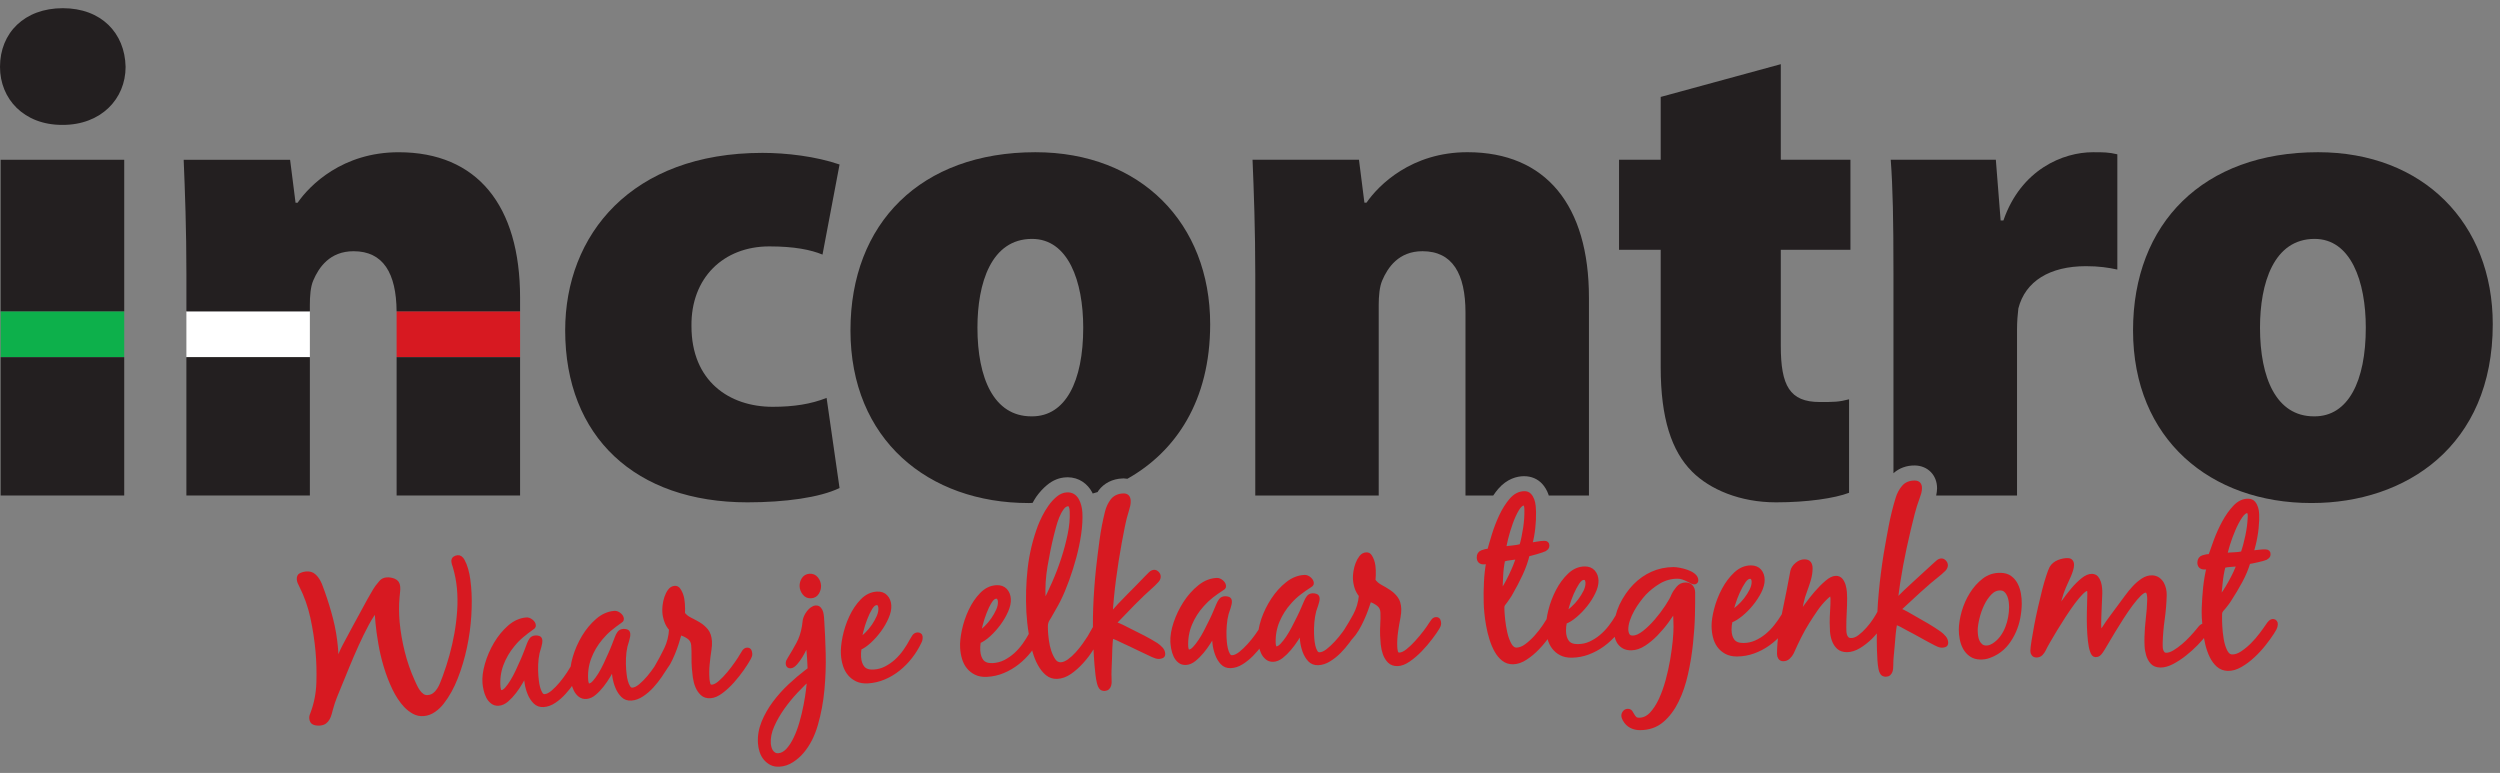
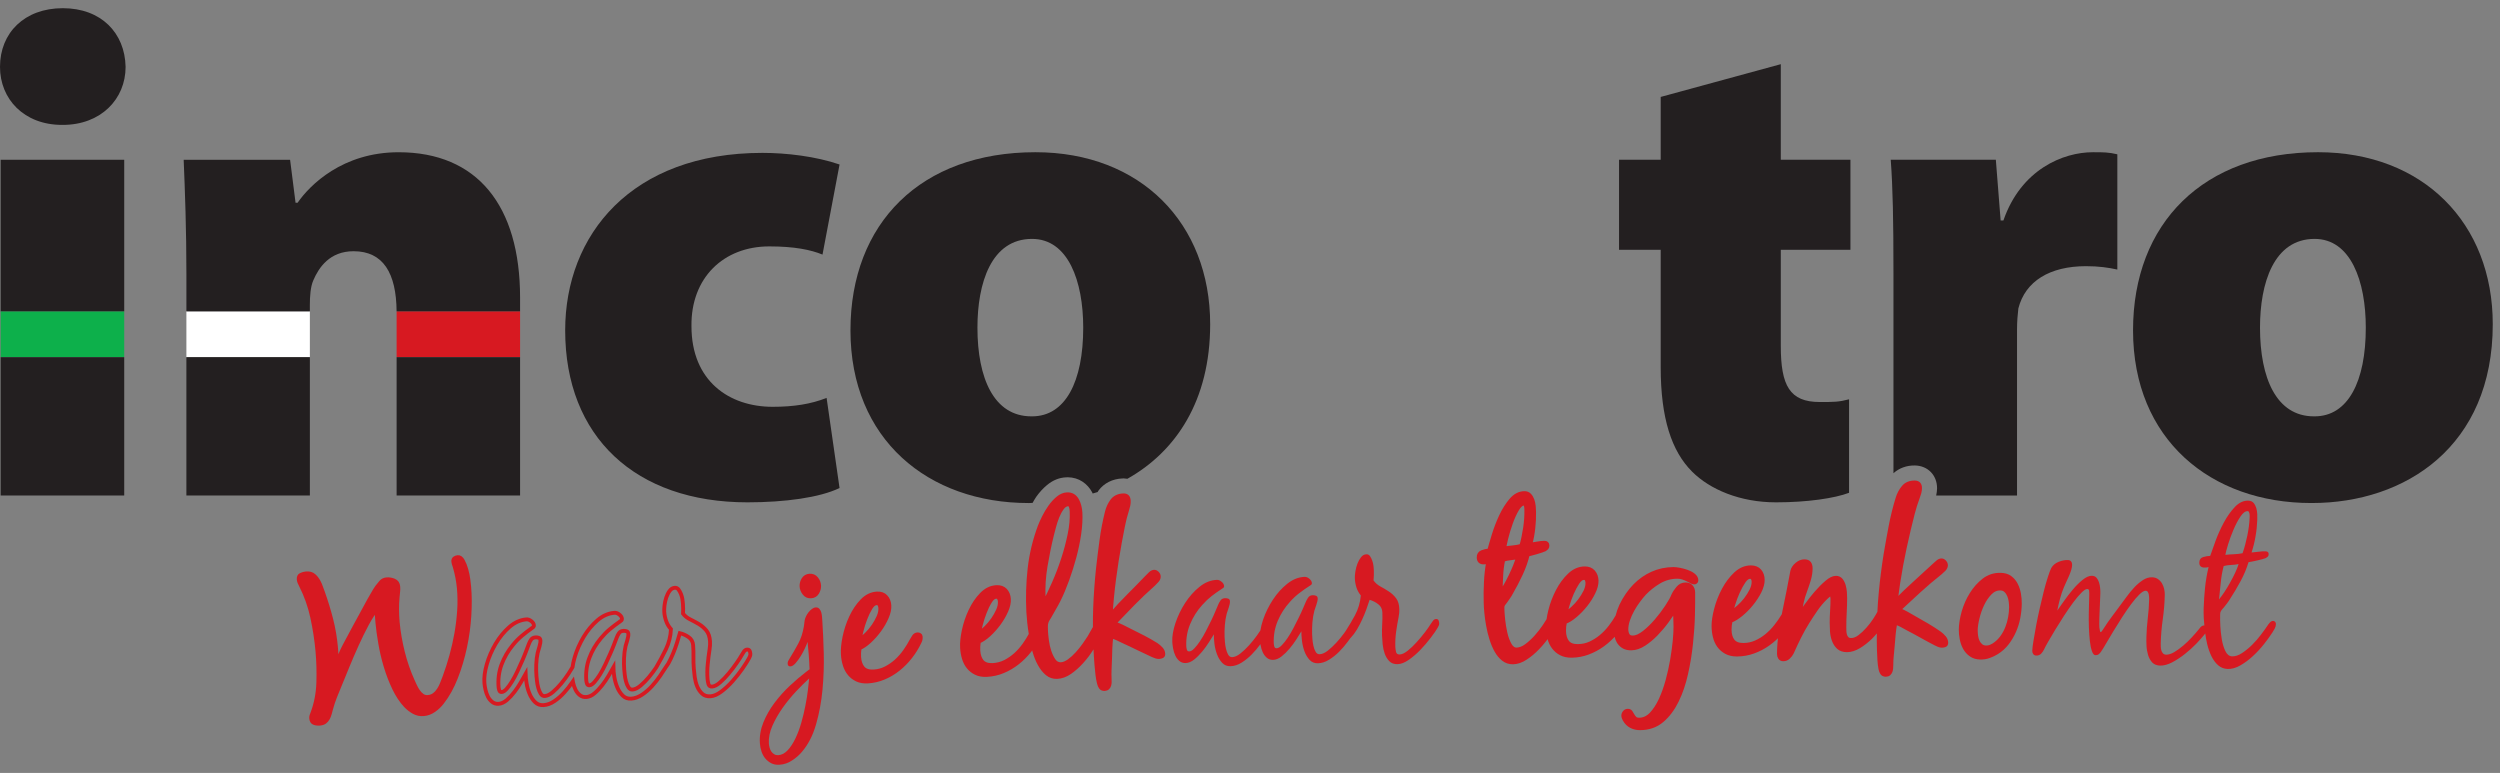
<svg xmlns="http://www.w3.org/2000/svg" version="1.1" id="Layer_4" x="0px" y="0px" width="258.75px" height="80px" viewBox="0 0 258.75 80" enable-background="new 0 0 258.75 80" xml:space="preserve">
  <rect x="0" y="0" width="258.75" height="80" fill="#808080" stroke="none" />
  <g>
    <rect x="0.067" y="32.221" fill="#0DB04B" width="12.79" height="4.748" />
    <rect x="19.292" y="32.221" fill="#FFFFFF" width="12.779" height="4.748" />
    <rect x="41.049" y="32.22" fill="#D71921" width="12.78" height="4.748" />
    <rect x="0.067" y="16.535" fill="#231F20" width="12.79" height="15.685" />
    <rect x="0.067" y="36.969" fill="#231F20" width="12.79" height="14.315" />
    <rect x="19.292" y="36.968" fill="#231F20" width="12.779" height="14.316" />
    <g>
      <path fill="#231F20" d="M53.828,30.806v1.416h-12.78c-0.034-3.948-1.379-6.22-4.454-6.22c-2.478,0-3.607,1.697-4.173,3.031    c-0.282,0.645-0.352,1.628-0.352,2.545v0.645H19.293v-3.824c0-4.659-0.148-8.616-0.283-11.862h11.015l0.564,4.444h0.216    c1.265-1.832,4.659-5.224,10.448-5.224C49.383,15.755,53.828,21.262,53.828,30.806" />
      <rect x="41.049" y="36.968" fill="#231F20" width="12.78" height="14.316" />
      <path fill="#231F20" d="M6.499,0.848C2.542,0.848,0,3.392,0,6.922c0,3.321,2.472,6.005,6.428,6.005h0.071    c3.956,0,6.5-2.685,6.5-6.005C12.928,3.393,10.456,0.848,6.499,0.848" />
      <path fill="#231F20" d="M86.893,50.51c-2.048,0.989-5.65,1.482-9.536,1.482c-11.585,0-18.861-6.781-18.861-17.801    c0-9.889,6.852-18.368,20.416-18.368c2.472,0,5.51,0.354,7.982,1.202l-1.765,9.325c-1.2-0.495-2.897-0.848-5.51-0.848    c-4.733,0-8.124,3.251-8.052,8.266c0,5.651,3.884,8.336,8.406,8.336c2.19,0,3.958-0.282,5.58-0.92L86.893,50.51z" />
      <path fill="#231F20" d="M184.313,6.642v9.888h7.207v9.325h-7.207v9.961c0,4.097,0.923,5.792,4.027,5.792    c1.487,0,1.978,0,3.038-0.281v9.677c-1.483,0.565-4.308,0.988-7.559,0.988c-3.745,0-6.852-1.341-8.688-3.179    c-2.119-2.118-3.249-5.509-3.249-10.807V25.855h-4.312V16.53h4.312v-6.498L184.313,6.642z" />
-       <path fill="#231F20" d="M164.456,30.806v20.48h-4.161c-0.01-0.034-0.022-0.078-0.032-0.111c-0.148-0.432-0.386-0.815-0.669-1.122    c-0.465-0.485-1.085-0.768-1.877-0.768c-0.701,0.011-1.729,0.249-2.658,1.323c-0.181,0.216-0.352,0.441-0.508,0.678h-2.873v-18.93    c0-4.026-1.347-6.355-4.454-6.355c-2.468,0-3.598,1.697-4.164,3.031c-0.281,0.645-0.363,1.628-0.363,2.545v19.709h-12.776v-22.89    c0-4.659-0.148-8.616-0.283-11.863h11.016l0.563,4.444h0.217c1.264-1.832,4.658-5.224,10.448-5.224    C160.013,15.755,164.456,21.262,164.456,30.806" />
      <path fill="#231F20" d="M219.145,15.97v11.929c-0.916-0.202-1.91-0.35-3.245-0.35c-3.753,0-6.289,1.561-7,4.376    c-0.069,0.565-0.138,1.345-0.138,2.193v17.167h-8.367c0.057-0.249,0.079-0.499,0.091-0.734c0.011-1.356-0.948-2.352-2.296-2.375    c-0.859-0.011-1.627,0.271-2.217,0.801V28.261c0-5.519-0.066-8.832-0.282-11.728h10.879l0.497,6.288h0.285    c1.83-5.304,6.205-7.066,9.249-7.066C217.73,15.755,218.229,15.755,219.145,15.97" />
      <path fill="#231F20" d="M239.209,52.063c-10.385,0-18.439-6.569-18.439-17.871c0-11.091,7.276-18.438,19.145-18.438    c10.881,0,18.086,7.347,18.086,17.801c0,12.644-9.042,18.508-18.722,18.508H239.209z M239.563,43.092    c3.461,0,5.297-3.602,5.297-9.183c0-4.804-1.554-9.183-5.297-9.183c-4.238,0-5.652,4.592-5.652,9.183    c0,5.229,1.694,9.183,5.581,9.183H239.563z" />
      <path fill="#231F20" d="M106.533,52.064c0.114,0,0.226-0.013,0.339-0.015c0.127-0.209,0.238-0.435,0.379-0.63    c0.331-0.467,0.71-0.882,1.125-1.225c0.601-0.495,1.258-0.759,1.956-0.789l0.193-0.007c0.557,0.007,1.082,0.164,1.517,0.454    c0.413,0.276,0.748,0.643,0.989,1.09c0.022,0.043,0.04,0.092,0.062,0.137c0.171-0.054,0.343-0.099,0.51-0.151    c0.038-0.056,0.065-0.117,0.105-0.171c0.567-0.757,1.444-1.195,2.462-1.238l0.145-0.004c0.128,0.003,0.25,0.021,0.371,0.038    c5.024-2.827,8.567-8.082,8.567-15.997c0-10.455-7.205-17.802-18.085-17.802c-11.867,0-19.145,7.347-19.145,18.438    c0,11.302,8.054,17.872,18.439,17.872H106.533L106.533,52.064z M101.165,33.909c0-4.591,1.413-9.183,5.651-9.183    c3.744,0,5.298,4.378,5.298,9.183c0,5.581-1.837,9.183-5.298,9.183h-0.07C102.86,43.092,101.165,39.137,101.165,33.909" />
      <path fill="#D71921" d="M48.477,59.982c-0.044-0.346-0.117-0.69-0.213-1.036c-0.098-0.348-0.219-0.652-0.366-0.917    c-0.146-0.263-0.324-0.384-0.523-0.366c-0.13,0.01-0.239,0.054-0.335,0.125c-0.096,0.073-0.136,0.183-0.123,0.326    c0.007,0.085,0.022,0.167,0.044,0.245c0.021,0.08,0.051,0.158,0.087,0.241c0.229,0.778,0.377,1.541,0.445,2.288    c0.068,0.748,0.077,1.515,0.026,2.302c-0.052,0.787-0.147,1.575-0.285,2.362c-0.139,0.786-0.313,1.561-0.525,2.326    c-0.212,0.763-0.447,1.491-0.702,2.18c-0.083,0.209-0.167,0.431-0.256,0.661c-0.087,0.233-0.199,0.452-0.332,0.658    c-0.133,0.209-0.291,0.382-0.473,0.519c-0.184,0.144-0.406,0.223-0.664,0.242c-0.216,0.019-0.405-0.03-0.567-0.147    c-0.162-0.115-0.306-0.263-0.432-0.442c-0.124-0.178-0.232-0.368-0.323-0.569c-0.091-0.201-0.174-0.378-0.244-0.533    c-0.417-0.922-0.756-1.905-1.02-2.956c-0.261-1.053-0.44-2.078-0.532-3.084c-0.079-0.878-0.084-1.726-0.014-2.544    c0.011-0.201,0.029-0.395,0.057-0.579c0.026-0.187,0.03-0.376,0.013-0.578c-0.028-0.303-0.167-0.505-0.426-0.616    c-0.256-0.108-0.514-0.151-0.772-0.131c-0.245,0.022-0.437,0.112-0.582,0.279c-0.145,0.166-0.282,0.33-0.412,0.502    c-0.153,0.219-0.293,0.439-0.415,0.667c-0.127,0.227-0.256,0.456-0.396,0.684c-0.248,0.457-0.495,0.915-0.743,1.367    c-0.248,0.457-0.498,0.912-0.746,1.368c-0.347,0.639-0.693,1.281-1.039,1.937c-0.346,0.652-0.632,1.328-0.857,2.031    c0-0.307-0.003-0.609-0.008-0.914c-0.005-0.306-0.022-0.606-0.05-0.909c-0.09-0.978-0.252-1.93-0.489-2.86    c-0.237-0.93-0.521-1.856-0.851-2.788c-0.075-0.179-0.142-0.362-0.202-0.544c-0.059-0.186-0.134-0.36-0.221-0.526    c-0.141-0.276-0.313-0.503-0.521-0.683c-0.201-0.177-0.47-0.253-0.802-0.226c-0.186,0.017-0.366,0.065-0.54,0.146    c-0.175,0.079-0.249,0.241-0.227,0.486c0.01,0.113,0.038,0.221,0.083,0.318c0.045,0.098,0.094,0.202,0.149,0.311    c0.528,1.045,0.919,2.143,1.167,3.296c0.25,1.15,0.429,2.309,0.536,3.474c0.096,1.051,0.126,2.138,0.091,3.264    s-0.238,2.185-0.613,3.172c-0.034,0.09-0.068,0.177-0.095,0.258c-0.029,0.081-0.039,0.173-0.029,0.276    c0.022,0.258,0.125,0.417,0.305,0.481c0.18,0.065,0.377,0.088,0.592,0.069c0.214-0.018,0.388-0.075,0.517-0.173    c0.127-0.097,0.232-0.217,0.314-0.364c0.083-0.146,0.146-0.306,0.196-0.485c0.049-0.179,0.094-0.347,0.138-0.512    c0.118-0.445,0.267-0.886,0.441-1.32c0.178-0.433,0.356-0.87,0.535-1.305c0.201-0.496,0.449-1.106,0.747-1.828    c0.297-0.718,0.612-1.451,0.951-2.199c0.337-0.743,0.686-1.451,1.043-2.121c0.359-0.668,0.702-1.189,1.031-1.563    c-0.022,0.231-0.027,0.462-0.013,0.692c0.014,0.234,0.031,0.472,0.054,0.717c0.059,0.645,0.158,1.368,0.297,2.168    c0.136,0.802,0.325,1.595,0.564,2.388c0.238,0.791,0.528,1.541,0.867,2.251c0.34,0.71,0.734,1.307,1.185,1.791    c0.255,0.269,0.54,0.489,0.852,0.664c0.314,0.179,0.659,0.248,1.03,0.216c0.374-0.029,0.732-0.165,1.072-0.404    c0.339-0.239,0.618-0.508,0.839-0.802c0.57-0.729,1.048-1.593,1.435-2.589c0.388-0.995,0.7-2.04,0.932-3.132    c0.232-1.093,0.382-2.185,0.449-3.278c0.067-1.092,0.061-2.091-0.022-2.996C48.552,60.568,48.523,60.324,48.477,59.982" />
      <path fill="none" stroke="#D71921" stroke-width="0.4" stroke-miterlimit="10" d="M48.477,59.982    c-0.044-0.346-0.117-0.69-0.213-1.036c-0.098-0.348-0.219-0.652-0.366-0.917c-0.146-0.263-0.324-0.384-0.523-0.366    c-0.13,0.01-0.239,0.054-0.335,0.125c-0.096,0.073-0.136,0.183-0.123,0.326c0.007,0.085,0.022,0.167,0.044,0.245    c0.021,0.08,0.051,0.158,0.087,0.241c0.229,0.778,0.377,1.541,0.445,2.288c0.068,0.748,0.077,1.515,0.026,2.302    c-0.052,0.787-0.147,1.575-0.285,2.362c-0.139,0.786-0.313,1.561-0.525,2.326c-0.212,0.763-0.447,1.491-0.702,2.18    c-0.083,0.209-0.167,0.431-0.256,0.661c-0.087,0.233-0.199,0.452-0.332,0.658c-0.133,0.209-0.291,0.382-0.473,0.519    c-0.184,0.144-0.406,0.223-0.664,0.242c-0.216,0.019-0.405-0.03-0.567-0.147c-0.162-0.115-0.306-0.263-0.432-0.442    c-0.124-0.178-0.232-0.368-0.323-0.569c-0.091-0.201-0.174-0.378-0.244-0.533c-0.417-0.922-0.756-1.905-1.02-2.956    c-0.261-1.053-0.44-2.078-0.532-3.084c-0.079-0.878-0.084-1.726-0.014-2.544c0.011-0.201,0.029-0.395,0.057-0.579    c0.026-0.187,0.03-0.376,0.013-0.578c-0.028-0.303-0.167-0.505-0.426-0.616c-0.256-0.108-0.514-0.151-0.772-0.131    c-0.245,0.022-0.437,0.112-0.582,0.279c-0.145,0.166-0.282,0.33-0.412,0.502c-0.153,0.219-0.293,0.439-0.415,0.667    c-0.127,0.227-0.256,0.456-0.396,0.684c-0.248,0.457-0.495,0.915-0.743,1.367c-0.248,0.457-0.498,0.912-0.746,1.368    c-0.347,0.639-0.693,1.281-1.039,1.937c-0.346,0.652-0.632,1.328-0.857,2.031c0-0.307-0.003-0.609-0.008-0.914    c-0.005-0.306-0.022-0.606-0.05-0.909c-0.09-0.978-0.252-1.93-0.489-2.86c-0.237-0.93-0.521-1.856-0.851-2.788    c-0.075-0.179-0.142-0.362-0.202-0.544c-0.059-0.186-0.134-0.36-0.221-0.526c-0.141-0.276-0.313-0.503-0.521-0.683    c-0.201-0.177-0.47-0.253-0.802-0.226c-0.186,0.017-0.366,0.065-0.54,0.146c-0.175,0.079-0.249,0.241-0.227,0.486    c0.01,0.113,0.038,0.221,0.083,0.318c0.045,0.098,0.094,0.202,0.149,0.311c0.528,1.045,0.919,2.143,1.167,3.296    c0.25,1.15,0.429,2.309,0.536,3.474c0.096,1.051,0.126,2.138,0.091,3.264s-0.238,2.185-0.613,3.172    c-0.034,0.09-0.068,0.177-0.095,0.258c-0.029,0.081-0.039,0.173-0.029,0.276c0.022,0.258,0.125,0.417,0.305,0.481    c0.18,0.065,0.377,0.088,0.592,0.069c0.214-0.018,0.388-0.075,0.517-0.173c0.127-0.097,0.232-0.217,0.314-0.364    c0.083-0.146,0.146-0.306,0.196-0.485c0.049-0.179,0.094-0.347,0.138-0.512c0.118-0.445,0.267-0.886,0.441-1.32    c0.178-0.433,0.356-0.87,0.535-1.305c0.201-0.496,0.449-1.106,0.747-1.828c0.297-0.718,0.612-1.451,0.951-2.199    c0.337-0.743,0.686-1.451,1.043-2.121c0.359-0.668,0.702-1.189,1.031-1.563c-0.022,0.231-0.027,0.462-0.013,0.692    c0.014,0.234,0.031,0.472,0.054,0.717c0.059,0.645,0.158,1.368,0.297,2.168c0.136,0.802,0.325,1.595,0.564,2.388    c0.238,0.791,0.528,1.541,0.867,2.251c0.34,0.71,0.734,1.307,1.185,1.791c0.255,0.269,0.54,0.489,0.852,0.664    c0.314,0.179,0.659,0.248,1.03,0.216c0.374-0.029,0.732-0.165,1.072-0.404c0.339-0.239,0.618-0.508,0.839-0.802    c0.57-0.729,1.048-1.593,1.435-2.589c0.388-0.995,0.7-2.04,0.932-3.132c0.232-1.093,0.382-2.185,0.449-3.278    c0.067-1.092,0.061-2.091-0.022-2.996C48.552,60.568,48.523,60.324,48.477,59.982z" />
-       <path fill="#D71921" d="M77.322,67.23c-0.131,0.011-0.238,0.081-0.323,0.207c-0.084,0.13-0.159,0.248-0.222,0.354    c-0.116,0.212-0.299,0.494-0.546,0.848c-0.248,0.359-0.518,0.715-0.81,1.064c-0.292,0.354-0.591,0.662-0.897,0.93    c-0.305,0.266-0.582,0.409-0.825,0.427c-0.202,0.013-0.328-0.077-0.377-0.268c-0.05-0.192-0.08-0.361-0.091-0.506    c-0.039-0.518-0.034-1.03,0.018-1.54c0.047-0.51,0.112-1.021,0.192-1.535c0.047-0.32,0.063-0.603,0.045-0.847    c-0.037-0.477-0.165-0.846-0.386-1.114c-0.225-0.267-0.482-0.488-0.778-0.665c-0.295-0.175-0.59-0.333-0.891-0.481    c-0.302-0.146-0.547-0.344-0.736-0.589c0.018-0.347,0.014-0.696-0.013-1.042c-0.008-0.117-0.026-0.268-0.055-0.454    c-0.027-0.186-0.076-0.365-0.149-0.541c-0.07-0.176-0.154-0.332-0.25-0.461c-0.097-0.13-0.225-0.191-0.382-0.183    c-0.218,0.017-0.398,0.122-0.542,0.323c-0.145,0.196-0.26,0.429-0.348,0.692c-0.089,0.269-0.149,0.54-0.18,0.817    c-0.031,0.278-0.038,0.501-0.026,0.673c0.024,0.333,0.093,0.649,0.203,0.953c0.107,0.303,0.272,0.576,0.491,0.824    c-0.032,0.739-0.208,1.439-0.528,2.097c-0.31,0.636-0.646,1.26-1.005,1.874c-0.228,0.338-0.475,0.672-0.747,0.997    c-0.277,0.331-0.565,0.624-0.864,0.876c-0.301,0.254-0.578,0.392-0.837,0.41c-0.172,0.013-0.311-0.069-0.418-0.243    c-0.109-0.171-0.194-0.375-0.255-0.61c-0.063-0.233-0.106-0.465-0.13-0.694c-0.027-0.231-0.044-0.404-0.053-0.517    c-0.029-0.377-0.035-0.776-0.017-1.207c0.017-0.428,0.066-0.831,0.154-1.215c0.044-0.161,0.106-0.376,0.188-0.643    c0.081-0.266,0.113-0.479,0.102-0.638c-0.011-0.143-0.072-0.235-0.184-0.269c-0.112-0.034-0.223-0.048-0.338-0.04    c-0.203,0.014-0.35,0.095-0.448,0.238c-0.099,0.146-0.175,0.298-0.236,0.461c-0.062,0.15-0.15,0.376-0.262,0.683    c-0.114,0.305-0.251,0.636-0.411,0.993c-0.158,0.361-0.33,0.729-0.506,1.113c-0.182,0.382-0.368,0.728-0.562,1.041    c-0.193,0.307-0.381,0.568-0.568,0.778c-0.185,0.209-0.357,0.316-0.515,0.329c-0.13,0.009-0.215-0.051-0.254-0.176    c-0.039-0.131-0.062-0.237-0.069-0.324c-0.062-0.819,0.043-1.597,0.318-2.335c0.274-0.737,0.67-1.411,1.184-2.026    c0.292-0.354,0.604-0.672,0.935-0.949c0.333-0.277,0.686-0.543,1.056-0.802c0.054-0.032,0.104-0.069,0.145-0.108    c0.039-0.041,0.057-0.097,0.052-0.168c-0.014-0.16-0.104-0.305-0.274-0.438c-0.169-0.131-0.333-0.192-0.492-0.181    c-0.632,0.046-1.224,0.307-1.773,0.781c-0.547,0.474-1.024,1.046-1.428,1.719c-0.4,0.673-0.713,1.382-0.93,2.121    c-0.105,0.357-0.177,0.695-0.22,1.015c-0.108,0.185-0.236,0.396-0.411,0.661c-0.23,0.351-0.483,0.691-0.759,1.025    c-0.277,0.333-0.564,0.626-0.862,0.881c-0.296,0.253-0.574,0.393-0.832,0.413c-0.173,0.015-0.314-0.066-0.424-0.239    c-0.107-0.173-0.193-0.377-0.255-0.61c-0.065-0.231-0.11-0.465-0.134-0.693c-0.027-0.231-0.043-0.403-0.054-0.52    c-0.03-0.372-0.039-0.773-0.022-1.202c0.014-0.43,0.065-0.834,0.148-1.217c0.045-0.164,0.106-0.377,0.185-0.644    c0.077-0.268,0.111-0.479,0.098-0.638c-0.012-0.146-0.073-0.234-0.185-0.269c-0.112-0.034-0.224-0.049-0.339-0.038    c-0.203,0.017-0.352,0.098-0.447,0.241c-0.097,0.145-0.175,0.299-0.234,0.463c-0.061,0.15-0.146,0.377-0.258,0.682    c-0.113,0.305-0.247,0.638-0.406,0.998c-0.159,0.359-0.326,0.731-0.505,1.113c-0.177,0.384-0.36,0.729-0.553,1.041    c-0.19,0.314-0.38,0.576-0.563,0.783c-0.187,0.21-0.358,0.322-0.516,0.333c-0.129,0.01-0.212-0.049-0.253-0.176    c-0.04-0.128-0.063-0.236-0.071-0.321c-0.067-0.819,0.033-1.598,0.304-2.337c0.275-0.735,0.666-1.415,1.179-2.034    c0.288-0.355,0.598-0.673,0.93-0.951c0.331-0.28,0.682-0.547,1.051-0.809c0.054-0.032,0.103-0.071,0.143-0.109    c0.041-0.041,0.057-0.096,0.05-0.166c-0.013-0.16-0.105-0.306-0.273-0.434c-0.172-0.134-0.336-0.195-0.495-0.183    c-0.631,0.051-1.223,0.314-1.768,0.79c-0.546,0.477-1.018,1.055-1.42,1.729c-0.397,0.676-0.706,1.382-0.918,2.123    c-0.214,0.743-0.296,1.39-0.249,1.951c0.018,0.203,0.054,0.431,0.11,0.687c0.059,0.256,0.142,0.497,0.255,0.72    c0.112,0.223,0.263,0.408,0.45,0.55c0.183,0.147,0.406,0.21,0.665,0.189c0.288-0.022,0.569-0.154,0.848-0.392    c0.274-0.238,0.537-0.521,0.785-0.844c0.248-0.324,0.471-0.656,0.667-0.998c0.195-0.34,0.355-0.626,0.48-0.85    c0.008,0.261,0.043,0.579,0.104,0.958c0.06,0.379,0.162,0.741,0.307,1.084s0.335,0.634,0.571,0.867    c0.238,0.234,0.534,0.338,0.895,0.312c0.375-0.03,0.741-0.164,1.105-0.411c0.364-0.245,0.702-0.54,1.012-0.885    c0.311-0.34,0.596-0.704,0.853-1.085c0.021-0.028,0.035-0.055,0.054-0.082c0.012,0.059,0.013,0.1,0.026,0.162    c0.057,0.256,0.14,0.497,0.252,0.719c0.111,0.224,0.261,0.41,0.444,0.552c0.187,0.148,0.407,0.21,0.667,0.193    c0.287-0.022,0.572-0.15,0.848-0.388c0.279-0.236,0.543-0.516,0.795-0.84C62.576,70.6,62.8,70.268,63,69.929    c0.194-0.338,0.356-0.624,0.485-0.851c0.003,0.263,0.038,0.58,0.095,0.962c0.061,0.376,0.159,0.74,0.304,1.085    c0.143,0.344,0.333,0.635,0.567,0.87c0.236,0.235,0.532,0.342,0.894,0.316c0.373-0.028,0.741-0.165,1.107-0.408    c0.364-0.242,0.704-0.535,1.017-0.876c0.312-0.343,0.599-0.702,0.859-1.086c0.251-0.366,0.464-0.69,0.64-0.972    c0.07-0.111,0.155-0.201,0.218-0.322c0.178-0.328,0.341-0.673,0.488-1.031c0.148-0.356,0.278-0.713,0.389-1.065    c0.111-0.356,0.213-0.696,0.305-1.02c0.324,0.079,0.626,0.218,0.91,0.415c0.282,0.197,0.437,0.477,0.462,0.837    c0.031,0.404,0.042,0.803,0.033,1.192c-0.007,0.391,0.004,0.789,0.034,1.192c0.02,0.258,0.052,0.559,0.098,0.905    c0.047,0.343,0.132,0.666,0.253,0.965c0.125,0.301,0.295,0.554,0.513,0.759c0.218,0.204,0.507,0.295,0.866,0.271    c0.346-0.023,0.721-0.189,1.124-0.49c0.405-0.305,0.79-0.663,1.159-1.077c0.367-0.413,0.704-0.844,1.012-1.28    c0.305-0.442,0.537-0.804,0.69-1.093c0.038-0.071,0.072-0.147,0.103-0.222c0.031-0.073,0.045-0.154,0.037-0.24    c-0.008-0.114-0.034-0.22-0.077-0.311C77.536,67.267,77.451,67.227,77.322,67.23" />
      <path fill="none" stroke="#D71921" stroke-width="0.4" stroke-miterlimit="10" d="M77.322,67.23    c-0.131,0.011-0.238,0.081-0.323,0.207c-0.084,0.13-0.159,0.248-0.222,0.354c-0.116,0.212-0.299,0.494-0.546,0.848    c-0.248,0.359-0.518,0.715-0.81,1.064c-0.292,0.354-0.591,0.662-0.897,0.93c-0.305,0.266-0.582,0.409-0.825,0.427    c-0.202,0.013-0.328-0.077-0.377-0.268c-0.05-0.192-0.08-0.361-0.091-0.506c-0.039-0.518-0.034-1.03,0.018-1.54    c0.047-0.51,0.112-1.021,0.192-1.535c0.047-0.32,0.063-0.603,0.045-0.847c-0.037-0.477-0.165-0.846-0.386-1.114    c-0.225-0.267-0.482-0.488-0.778-0.665c-0.295-0.175-0.59-0.333-0.891-0.481c-0.302-0.146-0.547-0.344-0.736-0.589    c0.018-0.347,0.014-0.696-0.013-1.042c-0.008-0.117-0.026-0.268-0.055-0.454c-0.027-0.186-0.076-0.365-0.149-0.541    c-0.07-0.176-0.154-0.332-0.25-0.461c-0.097-0.13-0.225-0.191-0.382-0.183c-0.218,0.017-0.398,0.122-0.542,0.323    c-0.145,0.196-0.26,0.429-0.348,0.692c-0.089,0.269-0.149,0.54-0.18,0.817c-0.031,0.278-0.038,0.501-0.026,0.673    c0.024,0.333,0.093,0.649,0.203,0.953c0.107,0.303,0.272,0.576,0.491,0.824c-0.032,0.739-0.208,1.439-0.528,2.097    c-0.31,0.636-0.646,1.26-1.005,1.874c-0.228,0.338-0.475,0.672-0.747,0.997c-0.277,0.331-0.565,0.624-0.864,0.876    c-0.301,0.254-0.578,0.392-0.837,0.41c-0.172,0.013-0.311-0.069-0.418-0.243c-0.109-0.171-0.194-0.375-0.255-0.61    c-0.063-0.233-0.106-0.465-0.13-0.694c-0.027-0.231-0.044-0.404-0.053-0.517c-0.029-0.377-0.035-0.776-0.017-1.207    c0.017-0.428,0.066-0.831,0.154-1.215c0.044-0.161,0.106-0.376,0.188-0.643c0.081-0.266,0.113-0.479,0.102-0.638    c-0.011-0.143-0.072-0.235-0.184-0.269c-0.112-0.034-0.223-0.048-0.338-0.04c-0.203,0.014-0.35,0.095-0.448,0.238    c-0.099,0.146-0.175,0.298-0.236,0.461c-0.062,0.15-0.15,0.376-0.262,0.683c-0.114,0.305-0.251,0.636-0.411,0.993    c-0.158,0.361-0.33,0.729-0.506,1.113c-0.182,0.382-0.368,0.728-0.562,1.041c-0.193,0.307-0.381,0.568-0.568,0.778    c-0.185,0.209-0.357,0.316-0.515,0.329c-0.13,0.009-0.215-0.051-0.254-0.176c-0.039-0.131-0.062-0.237-0.069-0.324    c-0.062-0.819,0.043-1.597,0.318-2.335c0.274-0.737,0.67-1.411,1.184-2.026c0.292-0.354,0.604-0.672,0.935-0.949    c0.333-0.277,0.686-0.543,1.056-0.802c0.054-0.032,0.104-0.069,0.145-0.108c0.039-0.041,0.057-0.097,0.052-0.168    c-0.014-0.16-0.104-0.305-0.274-0.438c-0.169-0.131-0.333-0.192-0.492-0.181c-0.632,0.046-1.224,0.307-1.773,0.781    c-0.547,0.474-1.024,1.046-1.428,1.719c-0.4,0.673-0.713,1.382-0.93,2.121c-0.105,0.357-0.177,0.695-0.22,1.015    c-0.108,0.185-0.236,0.396-0.411,0.661c-0.23,0.351-0.483,0.691-0.759,1.025c-0.277,0.333-0.564,0.626-0.862,0.881    c-0.296,0.253-0.574,0.393-0.832,0.413c-0.173,0.015-0.314-0.066-0.424-0.239c-0.107-0.173-0.193-0.377-0.255-0.61    c-0.065-0.231-0.11-0.465-0.134-0.693c-0.027-0.231-0.043-0.403-0.054-0.52c-0.03-0.372-0.039-0.773-0.022-1.202    c0.014-0.43,0.065-0.834,0.148-1.217c0.045-0.164,0.106-0.377,0.185-0.644c0.077-0.268,0.111-0.479,0.098-0.638    c-0.012-0.146-0.073-0.234-0.185-0.269c-0.112-0.034-0.224-0.049-0.339-0.038c-0.203,0.017-0.352,0.098-0.447,0.241    c-0.097,0.145-0.175,0.299-0.234,0.463c-0.061,0.15-0.146,0.377-0.258,0.682c-0.113,0.305-0.247,0.638-0.406,0.998    c-0.159,0.359-0.326,0.731-0.505,1.113c-0.177,0.384-0.36,0.729-0.553,1.041c-0.19,0.314-0.38,0.576-0.563,0.783    c-0.187,0.21-0.358,0.322-0.516,0.333c-0.129,0.01-0.212-0.049-0.253-0.176c-0.04-0.128-0.063-0.236-0.071-0.321    c-0.067-0.819,0.033-1.598,0.304-2.337c0.275-0.735,0.666-1.415,1.179-2.034c0.288-0.355,0.598-0.673,0.93-0.951    c0.331-0.28,0.682-0.547,1.051-0.809c0.054-0.032,0.103-0.071,0.143-0.109c0.041-0.041,0.057-0.096,0.05-0.166    c-0.013-0.16-0.105-0.306-0.273-0.434c-0.172-0.134-0.336-0.195-0.495-0.183c-0.631,0.051-1.223,0.314-1.768,0.79    c-0.546,0.477-1.018,1.055-1.42,1.729c-0.397,0.676-0.706,1.382-0.918,2.123c-0.214,0.743-0.296,1.39-0.249,1.951    c0.018,0.203,0.054,0.431,0.11,0.687c0.059,0.256,0.142,0.497,0.255,0.72c0.112,0.223,0.263,0.408,0.45,0.55    c0.183,0.147,0.406,0.21,0.665,0.189c0.288-0.022,0.569-0.154,0.848-0.392c0.274-0.238,0.537-0.521,0.785-0.844    c0.248-0.324,0.471-0.656,0.667-0.998c0.195-0.34,0.355-0.626,0.48-0.85c0.008,0.261,0.043,0.579,0.104,0.958    c0.06,0.379,0.162,0.741,0.307,1.084s0.335,0.634,0.571,0.867c0.238,0.234,0.534,0.338,0.895,0.312    c0.375-0.03,0.741-0.164,1.105-0.411c0.364-0.245,0.702-0.54,1.012-0.885c0.311-0.34,0.596-0.704,0.853-1.085    c0.021-0.028,0.035-0.055,0.054-0.082c0.012,0.059,0.013,0.1,0.026,0.162c0.057,0.256,0.14,0.497,0.252,0.719    c0.111,0.224,0.261,0.41,0.444,0.552c0.187,0.148,0.407,0.21,0.667,0.193c0.287-0.022,0.572-0.15,0.848-0.388    c0.279-0.236,0.543-0.516,0.795-0.84C62.576,70.6,62.8,70.268,63,69.929c0.194-0.338,0.356-0.624,0.485-0.851    c0.003,0.263,0.038,0.58,0.095,0.962c0.061,0.376,0.159,0.74,0.304,1.085c0.143,0.344,0.333,0.635,0.567,0.87    c0.236,0.235,0.532,0.342,0.894,0.316c0.373-0.028,0.741-0.165,1.107-0.408c0.364-0.242,0.704-0.535,1.017-0.876    c0.312-0.343,0.599-0.702,0.859-1.086c0.251-0.366,0.464-0.69,0.64-0.972c0.07-0.111,0.155-0.201,0.218-0.322    c0.178-0.328,0.341-0.673,0.488-1.031c0.148-0.356,0.278-0.713,0.389-1.065c0.111-0.356,0.213-0.696,0.305-1.02    c0.324,0.079,0.626,0.218,0.91,0.415c0.282,0.197,0.437,0.477,0.462,0.837c0.031,0.404,0.042,0.803,0.033,1.192    c-0.007,0.391,0.004,0.789,0.034,1.192c0.02,0.258,0.052,0.559,0.098,0.905c0.047,0.343,0.132,0.666,0.253,0.965    c0.125,0.301,0.295,0.554,0.513,0.759c0.218,0.204,0.507,0.295,0.866,0.271c0.346-0.023,0.721-0.189,1.124-0.49    c0.405-0.305,0.79-0.663,1.159-1.077c0.367-0.413,0.704-0.844,1.012-1.28c0.305-0.442,0.537-0.804,0.69-1.093    c0.038-0.071,0.072-0.147,0.103-0.222c0.031-0.073,0.045-0.154,0.037-0.24c-0.008-0.114-0.034-0.22-0.077-0.311    C77.536,67.267,77.451,67.227,77.322,67.23z" />
      <path fill="#D71921" d="M85.084,63.89c-0.012-0.173-0.037-0.334-0.075-0.483c-0.039-0.149-0.106-0.28-0.199-0.388    c-0.094-0.111-0.221-0.161-0.379-0.151c-0.13,0.008-0.26,0.059-0.39,0.155c-0.131,0.094-0.25,0.209-0.356,0.346    c-0.107,0.138-0.196,0.28-0.265,0.429c-0.07,0.147-0.113,0.28-0.135,0.397l-0.086,0.656c-0.115,0.673-0.308,1.258-0.58,1.76    c-0.266,0.5-0.579,1.036-0.932,1.609c-0.051,0.075-0.093,0.149-0.125,0.224s-0.043,0.16-0.037,0.262    c0.012,0.188,0.112,0.277,0.298,0.265c0.161-0.011,0.333-0.121,0.521-0.335c0.188-0.215,0.365-0.458,0.537-0.738    c0.169-0.278,0.316-0.555,0.442-0.829c0.127-0.273,0.213-0.487,0.261-0.634c0.043,0.431,0.083,0.867,0.12,1.304    c0.036,0.439,0.061,0.877,0.075,1.31l0.016,0.218l-0.372,0.281c-0.536,0.407-1.095,0.883-1.671,1.424    c-0.58,0.542-1.106,1.133-1.584,1.765c-0.479,0.639-0.865,1.314-1.155,2.024c-0.292,0.713-0.414,1.435-0.365,2.172    c0.02,0.286,0.074,0.568,0.166,0.845c0.091,0.275,0.223,0.52,0.394,0.724c0.174,0.205,0.379,0.371,0.619,0.495    c0.239,0.122,0.525,0.176,0.856,0.153c0.46-0.027,0.892-0.175,1.292-0.439c0.402-0.26,0.743-0.559,1.026-0.896    c0.643-0.748,1.128-1.69,1.457-2.833c0.33-1.141,0.554-2.344,0.671-3.608c0.117-1.267,0.161-2.521,0.129-3.761    c-0.033-1.243-0.08-2.345-0.146-3.311C85.105,64.185,85.093,64.049,85.084,63.89 M83.622,71.396    c-0.059,0.496-0.146,1.036-0.26,1.623c-0.112,0.586-0.254,1.177-0.424,1.771c-0.171,0.599-0.372,1.139-0.608,1.629    c-0.234,0.496-0.499,0.901-0.796,1.225c-0.297,0.319-0.624,0.494-0.984,0.517c-0.157,0.008-0.297-0.022-0.418-0.096    c-0.121-0.074-0.221-0.167-0.302-0.286c-0.08-0.118-0.14-0.252-0.178-0.4c-0.04-0.151-0.063-0.288-0.073-0.419    c-0.038-0.589,0.083-1.208,0.366-1.843c0.282-0.643,0.64-1.262,1.068-1.869c0.43-0.604,0.896-1.171,1.393-1.701    c0.499-0.528,0.949-0.971,1.344-1.329C83.726,70.51,83.684,70.903,83.622,71.396" />
-       <path fill="none" stroke="#D71921" stroke-width="0.4" stroke-miterlimit="10" d="M85.084,63.89    c-0.012-0.173-0.037-0.334-0.075-0.483c-0.039-0.149-0.106-0.28-0.199-0.388c-0.094-0.111-0.221-0.161-0.379-0.151    c-0.13,0.008-0.26,0.059-0.39,0.155c-0.131,0.094-0.25,0.209-0.356,0.346c-0.107,0.138-0.196,0.28-0.265,0.429    c-0.07,0.147-0.113,0.28-0.135,0.397l-0.086,0.656c-0.115,0.673-0.308,1.258-0.58,1.76c-0.266,0.5-0.579,1.036-0.932,1.609    c-0.051,0.075-0.093,0.149-0.125,0.224s-0.043,0.16-0.037,0.262c0.012,0.188,0.112,0.277,0.298,0.265    c0.161-0.011,0.333-0.121,0.521-0.335c0.188-0.215,0.365-0.458,0.537-0.738c0.169-0.278,0.316-0.555,0.442-0.829    c0.127-0.273,0.213-0.487,0.261-0.634c0.043,0.431,0.083,0.867,0.12,1.304c0.036,0.439,0.061,0.877,0.075,1.31l0.016,0.218    l-0.372,0.281c-0.536,0.407-1.095,0.883-1.671,1.424c-0.58,0.542-1.106,1.133-1.584,1.765c-0.479,0.639-0.865,1.314-1.155,2.024    c-0.292,0.713-0.414,1.435-0.365,2.172c0.02,0.286,0.074,0.568,0.166,0.845c0.091,0.275,0.223,0.52,0.394,0.724    c0.174,0.205,0.379,0.371,0.619,0.495c0.239,0.122,0.525,0.176,0.856,0.153c0.46-0.027,0.892-0.175,1.292-0.439    c0.402-0.26,0.743-0.559,1.026-0.896c0.643-0.748,1.128-1.69,1.457-2.833c0.33-1.141,0.554-2.344,0.671-3.608    c0.117-1.267,0.161-2.521,0.129-3.761c-0.033-1.243-0.08-2.345-0.146-3.311C85.105,64.185,85.093,64.049,85.084,63.89z     M83.622,71.396c-0.059,0.496-0.146,1.036-0.26,1.623c-0.112,0.586-0.254,1.177-0.424,1.771c-0.171,0.599-0.372,1.139-0.608,1.629    c-0.234,0.496-0.499,0.901-0.796,1.225c-0.297,0.319-0.624,0.494-0.984,0.517c-0.157,0.008-0.297-0.022-0.418-0.096    c-0.121-0.074-0.221-0.167-0.302-0.286c-0.08-0.118-0.14-0.252-0.178-0.4c-0.04-0.151-0.063-0.288-0.073-0.419    c-0.038-0.589,0.083-1.208,0.366-1.843c0.282-0.643,0.64-1.262,1.068-1.869c0.43-0.604,0.896-1.171,1.393-1.701    c0.499-0.528,0.949-0.971,1.344-1.329C83.726,70.51,83.684,70.903,83.622,71.396z" />
      <path fill="#D71921" d="M83.942,61.724c0.288-0.02,0.502-0.147,0.646-0.388c0.142-0.238,0.207-0.487,0.189-0.748    c-0.018-0.26-0.112-0.497-0.287-0.71c-0.173-0.212-0.403-0.312-0.692-0.297c-0.29,0.021-0.504,0.147-0.647,0.379    c-0.144,0.234-0.208,0.479-0.191,0.739c0.018,0.258,0.112,0.498,0.287,0.718C83.423,61.641,83.654,61.742,83.942,61.724" />
      <path fill="none" stroke="#D71921" stroke-width="0.4" stroke-miterlimit="10" d="M83.942,61.724    c0.288-0.02,0.502-0.147,0.646-0.388c0.142-0.238,0.207-0.487,0.189-0.748c-0.018-0.26-0.112-0.497-0.287-0.71    c-0.173-0.212-0.403-0.312-0.692-0.297c-0.29,0.021-0.504,0.147-0.647,0.379c-0.144,0.234-0.208,0.479-0.191,0.739    c0.018,0.258,0.112,0.498,0.287,0.718C83.423,61.641,83.654,61.742,83.942,61.724z" />
      <path fill="#D71921" d="M94.971,65.655c-0.16,0.013-0.285,0.083-0.377,0.218c-0.092,0.136-0.171,0.262-0.235,0.383    c-0.194,0.371-0.422,0.747-0.688,1.122c-0.263,0.379-0.563,0.716-0.888,1.019c-0.33,0.301-0.69,0.55-1.081,0.755    c-0.392,0.206-0.819,0.32-1.278,0.347c-0.503,0.028-0.873-0.093-1.106-0.362s-0.366-0.647-0.398-1.14    c-0.019-0.274-0.001-0.581,0.051-0.916c0.324-0.136,0.669-0.372,1.039-0.713c0.368-0.341,0.708-0.726,1.021-1.156    c0.313-0.43,0.566-0.874,0.76-1.327c0.197-0.454,0.282-0.859,0.258-1.224c-0.022-0.373-0.148-0.681-0.373-0.912    c-0.222-0.235-0.529-0.341-0.917-0.317c-0.577,0.033-1.091,0.287-1.545,0.761c-0.456,0.475-0.833,1.044-1.139,1.702    c-0.306,0.663-0.53,1.344-0.673,2.047c-0.144,0.701-0.199,1.298-0.167,1.789c0.021,0.387,0.09,0.759,0.199,1.104    c0.108,0.35,0.27,0.65,0.481,0.906c0.212,0.257,0.473,0.457,0.785,0.605c0.312,0.147,0.688,0.21,1.118,0.186    c0.589-0.035,1.152-0.166,1.688-0.396c0.535-0.226,1.03-0.524,1.482-0.887c0.454-0.363,0.867-0.778,1.232-1.249    c0.368-0.469,0.674-0.956,0.916-1.463c0.065-0.118,0.108-0.222,0.133-0.311c0.023-0.088,0.031-0.201,0.021-0.35    c-0.002-0.069-0.042-0.124-0.107-0.162C95.114,65.668,95.043,65.652,94.971,65.655 M89.161,65.324    c0.104-0.422,0.235-0.844,0.397-1.266c0.161-0.425,0.34-0.8,0.536-1.124c0.195-0.324,0.404-0.491,0.617-0.503    c0.146-0.009,0.246,0.04,0.303,0.144c0.058,0.107,0.09,0.22,0.1,0.333c0.017,0.291-0.043,0.596-0.182,0.916    c-0.14,0.323-0.314,0.637-0.527,0.948c-0.213,0.309-0.445,0.593-0.705,0.847c-0.257,0.253-0.497,0.46-0.72,0.622    C88.996,66.05,89.058,65.745,89.161,65.324" />
      <path fill="none" stroke="#D71921" stroke-width="0.4" stroke-miterlimit="10" d="M94.971,65.655    c-0.16,0.013-0.285,0.083-0.377,0.218c-0.092,0.136-0.171,0.262-0.235,0.383c-0.194,0.371-0.422,0.747-0.688,1.122    c-0.263,0.379-0.563,0.716-0.888,1.019c-0.33,0.301-0.69,0.55-1.081,0.755c-0.392,0.206-0.819,0.32-1.278,0.347    c-0.503,0.028-0.873-0.093-1.106-0.362s-0.366-0.647-0.398-1.14c-0.019-0.274-0.001-0.581,0.051-0.916    c0.324-0.136,0.669-0.372,1.039-0.713c0.368-0.341,0.708-0.726,1.021-1.156c0.313-0.43,0.566-0.874,0.76-1.327    c0.197-0.454,0.282-0.859,0.258-1.224c-0.022-0.373-0.148-0.681-0.373-0.912c-0.222-0.235-0.529-0.341-0.917-0.317    c-0.577,0.033-1.091,0.287-1.545,0.761c-0.456,0.475-0.833,1.044-1.139,1.702c-0.306,0.663-0.53,1.344-0.673,2.047    c-0.144,0.701-0.199,1.298-0.167,1.789c0.021,0.387,0.09,0.759,0.199,1.104c0.108,0.35,0.27,0.65,0.481,0.906    c0.212,0.257,0.473,0.457,0.785,0.605c0.312,0.147,0.688,0.21,1.118,0.186c0.589-0.035,1.152-0.166,1.688-0.396    c0.535-0.226,1.03-0.524,1.482-0.887c0.454-0.363,0.867-0.778,1.232-1.249c0.368-0.469,0.674-0.956,0.916-1.463    c0.065-0.118,0.108-0.222,0.133-0.311c0.023-0.088,0.031-0.201,0.021-0.35c-0.002-0.069-0.042-0.124-0.107-0.162    C95.114,65.668,95.043,65.652,94.971,65.655z M89.161,65.324c0.104-0.422,0.235-0.844,0.397-1.266    c0.161-0.425,0.34-0.8,0.536-1.124c0.195-0.324,0.404-0.491,0.617-0.503c0.146-0.009,0.246,0.04,0.303,0.144    c0.058,0.107,0.09,0.22,0.1,0.333c0.017,0.291-0.043,0.596-0.182,0.916c-0.14,0.323-0.314,0.637-0.527,0.948    c-0.213,0.309-0.445,0.593-0.705,0.847c-0.257,0.253-0.497,0.46-0.72,0.622C88.996,66.05,89.058,65.745,89.161,65.324z" />
      <path fill="#D71921" d="M119.688,66.73c-0.432-0.271-0.875-0.523-1.326-0.758c-0.45-0.235-0.906-0.462-1.366-0.688    c-0.28-0.148-0.558-0.286-0.83-0.421c-0.276-0.131-0.561-0.25-0.852-0.353c0.657-0.693,1.323-1.379,1.991-2.058    c0.667-0.677,1.361-1.335,2.081-1.972c0.111-0.108,0.231-0.23,0.363-0.376c0.13-0.14,0.192-0.292,0.185-0.449    c-0.006-0.116-0.059-0.227-0.158-0.33c-0.099-0.102-0.206-0.152-0.321-0.15c-0.144,0.009-0.282,0.079-0.413,0.214    c-0.132,0.136-0.245,0.25-0.341,0.341c-0.634,0.66-1.266,1.309-1.9,1.942c-0.634,0.632-1.254,1.294-1.854,1.984    c0.083-1.274,0.206-2.533,0.371-3.776c0.164-1.241,0.358-2.489,0.588-3.74c0.103-0.554,0.21-1.109,0.321-1.672    c0.109-0.561,0.251-1.118,0.428-1.675c0.05-0.16,0.093-0.324,0.13-0.483c0.034-0.157,0.048-0.319,0.042-0.476    c-0.017-0.391-0.208-0.579-0.57-0.563c-0.502,0.021-0.885,0.205-1.144,0.547c-0.259,0.344-0.44,0.734-0.55,1.172    c-0.242,0.964-0.43,1.94-0.562,2.927c-0.133,0.987-0.256,1.977-0.367,2.964c-0.137,1.321-0.234,2.64-0.286,3.954    c-0.028,0.714-0.037,1.425-0.031,2.14c-0.019,0.026-0.041,0.047-0.059,0.076c-0.095,0.15-0.18,0.301-0.259,0.455    c-0.078,0.156-0.166,0.309-0.259,0.456c-0.133,0.211-0.31,0.47-0.531,0.787c-0.224,0.313-0.468,0.615-0.734,0.908    c-0.265,0.294-0.545,0.547-0.836,0.756c-0.294,0.207-0.569,0.318-0.827,0.333c-0.303,0.013-0.549-0.114-0.737-0.381    c-0.186-0.264-0.34-0.582-0.462-0.953c-0.12-0.369-0.204-0.745-0.252-1.125c-0.05-0.381-0.081-0.679-0.092-0.896    c-0.005-0.127-0.011-0.29-0.014-0.487c-0.002-0.192,0.014-0.347,0.05-0.467c0.025-0.104,0.074-0.213,0.147-0.333    c0.072-0.116,0.136-0.224,0.19-0.311c0.156-0.295,0.318-0.582,0.485-0.856c0.166-0.276,0.32-0.563,0.465-0.856    c0.301-0.605,0.587-1.29,0.867-2.057c0.277-0.765,0.526-1.549,0.743-2.354c0.217-0.806,0.385-1.606,0.501-2.408    c0.117-0.799,0.159-1.538,0.123-2.215c-0.012-0.203-0.044-0.417-0.098-0.645c-0.055-0.23-0.136-0.438-0.24-0.631    c-0.103-0.189-0.24-0.341-0.414-0.456c-0.171-0.113-0.388-0.167-0.648-0.152c-0.315,0.015-0.622,0.145-0.92,0.388    c-0.298,0.246-0.572,0.543-0.822,0.896c-0.25,0.35-0.462,0.712-0.646,1.079c-0.182,0.37-0.325,0.687-0.427,0.953    c-0.531,1.428-0.881,2.884-1.048,4.372c-0.168,1.489-0.21,2.991-0.133,4.504c0.014,0.275,0.046,0.635,0.09,1.081    c0.039,0.38,0.099,0.793,0.166,1.218c-0.192,0.359-0.414,0.72-0.673,1.081c-0.268,0.374-0.566,0.711-0.896,1.012    c-0.331,0.297-0.692,0.547-1.084,0.748c-0.394,0.201-0.823,0.313-1.283,0.337c-0.504,0.022-0.872-0.1-1.104-0.367    c-0.232-0.271-0.361-0.652-0.39-1.145c-0.016-0.276,0.003-0.581,0.058-0.918c0.322-0.13,0.672-0.366,1.042-0.704    s0.714-0.721,1.03-1.149c0.314-0.43,0.572-0.871,0.77-1.322c0.199-0.451,0.289-0.859,0.266-1.221    c-0.022-0.374-0.143-0.68-0.366-0.916c-0.224-0.234-0.527-0.341-0.917-0.324c-0.578,0.029-1.092,0.279-1.551,0.753    c-0.458,0.469-0.84,1.033-1.149,1.694c-0.31,0.658-0.539,1.341-0.688,2.04c-0.149,0.701-0.208,1.298-0.179,1.787    c0.022,0.39,0.085,0.758,0.191,1.105c0.107,0.35,0.264,0.654,0.475,0.91c0.21,0.256,0.471,0.46,0.781,0.609    c0.312,0.151,0.684,0.214,1.116,0.193c0.59-0.028,1.154-0.156,1.691-0.382c0.537-0.224,1.032-0.517,1.49-0.876    c0.456-0.361,0.869-0.774,1.24-1.241c0.135-0.169,0.253-0.346,0.374-0.521c0.044,0.186,0.072,0.369,0.124,0.552    c0.143,0.508,0.325,0.962,0.548,1.362c0.222,0.401,0.482,0.726,0.777,0.972c0.295,0.247,0.645,0.361,1.044,0.342    c0.449-0.021,0.888-0.184,1.32-0.481c0.434-0.304,0.839-0.667,1.221-1.09c0.384-0.42,0.724-0.872,1.023-1.35    c0.134-0.211,0.256-0.408,0.368-0.596c0.003,0.085,0.003,0.172,0.007,0.259c0.014,0.284,0.03,0.602,0.045,0.949    c0.018,0.345,0.04,0.692,0.072,1.038c0.032,0.344,0.066,0.687,0.102,1.026c0.04,0.334,0.093,0.638,0.164,0.912    c0.036,0.155,0.097,0.296,0.184,0.414c0.084,0.118,0.22,0.176,0.408,0.168c0.13-0.007,0.232-0.048,0.31-0.122    c0.075-0.076,0.13-0.164,0.161-0.267c0.03-0.104,0.046-0.212,0.048-0.325c0.001-0.12,0-0.229-0.006-0.327    c-0.016-0.332-0.017-0.658-0.002-0.976c0.014-0.32,0.027-0.646,0.04-0.976c0.008-0.423,0.023-0.833,0.039-1.237    c0.017-0.404,0.052-0.811,0.104-1.219c0.217,0.063,0.431,0.14,0.64,0.233c0.206,0.092,0.411,0.195,0.62,0.299    c0.5,0.226,1,0.46,1.496,0.707c0.495,0.243,0.995,0.48,1.496,0.707c0.119,0.05,0.232,0.097,0.341,0.136    c0.11,0.041,0.224,0.058,0.339,0.054c0.1-0.007,0.201-0.029,0.299-0.069c0.1-0.04,0.148-0.123,0.139-0.256    c-0.008-0.199-0.089-0.38-0.242-0.541C120.009,66.975,119.852,66.838,119.688,66.73 M101.516,64.647    c0.107-0.418,0.242-0.843,0.409-1.264c0.162-0.422,0.343-0.796,0.542-1.117c0.197-0.323,0.406-0.489,0.622-0.5    c0.143-0.008,0.243,0.041,0.3,0.148c0.057,0.105,0.089,0.216,0.095,0.333c0.017,0.289-0.046,0.594-0.188,0.914    c-0.141,0.319-0.319,0.635-0.532,0.941c-0.212,0.309-0.453,0.59-0.71,0.844c-0.259,0.253-0.502,0.458-0.723,0.616    C101.348,65.369,101.411,65.066,101.516,64.647 M108.035,62.152c-0.005-0.102-0.013-0.209-0.019-0.324    c-0.053-1.039,0.017-2.129,0.209-3.274c0.192-1.141,0.415-2.221,0.665-3.228c0.048-0.175,0.119-0.438,0.207-0.791    c0.089-0.348,0.202-0.693,0.337-1.033c0.133-0.337,0.294-0.637,0.481-0.899c0.189-0.263,0.398-0.396,0.629-0.41    c0.087-0.002,0.154,0.025,0.202,0.09c0.046,0.063,0.081,0.137,0.108,0.221c0.026,0.089,0.042,0.182,0.047,0.283    c0.003,0.085,0.007,0.151,0.013,0.193c0.032,0.693-0.035,1.462-0.207,2.307c-0.174,0.848-0.397,1.7-0.678,2.557    c-0.279,0.859-0.598,1.689-0.952,2.493c-0.357,0.805-0.691,1.51-1.005,2.117C108.052,62.338,108.039,62.24,108.035,62.152" />
      <path fill="none" stroke="#D71921" stroke-width="0.4" stroke-miterlimit="10" d="M119.688,66.73    c-0.432-0.271-0.875-0.523-1.326-0.758c-0.45-0.235-0.906-0.462-1.366-0.688c-0.28-0.148-0.558-0.286-0.83-0.421    c-0.276-0.131-0.561-0.25-0.852-0.353c0.657-0.693,1.323-1.379,1.991-2.058c0.667-0.677,1.361-1.335,2.081-1.972    c0.111-0.108,0.231-0.23,0.363-0.376c0.13-0.14,0.192-0.292,0.185-0.449c-0.006-0.116-0.059-0.227-0.158-0.33    c-0.099-0.102-0.206-0.152-0.321-0.15c-0.144,0.009-0.282,0.079-0.413,0.214c-0.132,0.136-0.245,0.25-0.341,0.341    c-0.634,0.66-1.266,1.309-1.9,1.942c-0.634,0.632-1.254,1.294-1.854,1.984c0.083-1.274,0.206-2.533,0.371-3.776    c0.164-1.241,0.358-2.489,0.588-3.74c0.103-0.554,0.21-1.109,0.321-1.672c0.109-0.561,0.251-1.118,0.428-1.675    c0.05-0.16,0.093-0.324,0.13-0.483c0.034-0.157,0.048-0.319,0.042-0.476c-0.017-0.391-0.208-0.579-0.57-0.563    c-0.502,0.021-0.885,0.205-1.144,0.547c-0.259,0.344-0.44,0.734-0.55,1.172c-0.242,0.964-0.43,1.94-0.562,2.927    c-0.133,0.987-0.256,1.977-0.367,2.964c-0.137,1.321-0.234,2.64-0.286,3.954c-0.028,0.714-0.037,1.425-0.031,2.14    c-0.019,0.026-0.041,0.047-0.059,0.076c-0.095,0.15-0.18,0.301-0.259,0.455c-0.078,0.156-0.166,0.309-0.259,0.456    c-0.133,0.211-0.31,0.47-0.531,0.787c-0.224,0.313-0.468,0.615-0.734,0.908c-0.265,0.294-0.545,0.547-0.836,0.756    c-0.294,0.207-0.569,0.318-0.827,0.333c-0.303,0.013-0.549-0.114-0.737-0.381c-0.186-0.264-0.34-0.582-0.462-0.953    c-0.12-0.369-0.204-0.745-0.252-1.125c-0.05-0.381-0.081-0.679-0.092-0.896c-0.005-0.127-0.011-0.29-0.014-0.487    c-0.002-0.192,0.014-0.347,0.05-0.467c0.025-0.104,0.074-0.213,0.147-0.333c0.072-0.116,0.136-0.224,0.19-0.311    c0.156-0.295,0.318-0.582,0.485-0.856c0.166-0.276,0.32-0.563,0.465-0.856c0.301-0.605,0.587-1.29,0.867-2.057    c0.277-0.765,0.526-1.549,0.743-2.354c0.217-0.806,0.385-1.606,0.501-2.408c0.117-0.799,0.159-1.538,0.123-2.215    c-0.012-0.203-0.044-0.417-0.098-0.645c-0.055-0.23-0.136-0.438-0.24-0.631c-0.103-0.189-0.24-0.341-0.414-0.456    c-0.171-0.113-0.388-0.167-0.648-0.152c-0.315,0.015-0.622,0.145-0.92,0.388c-0.298,0.246-0.572,0.543-0.822,0.896    c-0.25,0.35-0.462,0.712-0.646,1.079c-0.182,0.37-0.325,0.687-0.427,0.953c-0.531,1.428-0.881,2.884-1.048,4.372    c-0.168,1.489-0.21,2.991-0.133,4.504c0.014,0.275,0.046,0.635,0.09,1.081c0.039,0.38,0.099,0.793,0.166,1.218    c-0.192,0.359-0.414,0.72-0.673,1.081c-0.268,0.374-0.566,0.711-0.896,1.012c-0.331,0.297-0.692,0.547-1.084,0.748    c-0.394,0.201-0.823,0.313-1.283,0.337c-0.504,0.022-0.872-0.1-1.104-0.367c-0.232-0.271-0.361-0.652-0.39-1.145    c-0.016-0.276,0.003-0.581,0.058-0.918c0.322-0.13,0.672-0.366,1.042-0.704s0.714-0.721,1.03-1.149    c0.314-0.43,0.572-0.871,0.77-1.322c0.199-0.451,0.289-0.859,0.266-1.221c-0.022-0.374-0.143-0.68-0.366-0.916    c-0.224-0.234-0.527-0.341-0.917-0.324c-0.578,0.029-1.092,0.279-1.551,0.753c-0.458,0.469-0.84,1.033-1.149,1.694    c-0.31,0.658-0.539,1.341-0.688,2.04c-0.149,0.701-0.208,1.298-0.179,1.787c0.022,0.39,0.085,0.758,0.191,1.105    c0.107,0.35,0.264,0.654,0.475,0.91c0.21,0.256,0.471,0.46,0.781,0.609c0.312,0.151,0.684,0.214,1.116,0.193    c0.59-0.028,1.154-0.156,1.691-0.382c0.537-0.224,1.032-0.517,1.49-0.876c0.456-0.361,0.869-0.774,1.24-1.241    c0.135-0.169,0.253-0.346,0.374-0.521c0.044,0.186,0.072,0.369,0.124,0.552c0.143,0.508,0.325,0.962,0.548,1.362    c0.222,0.401,0.482,0.726,0.777,0.972c0.295,0.247,0.645,0.361,1.044,0.342c0.449-0.021,0.888-0.184,1.32-0.481    c0.434-0.304,0.839-0.667,1.221-1.09c0.384-0.42,0.724-0.872,1.023-1.35c0.134-0.211,0.256-0.408,0.368-0.596    c0.003,0.085,0.003,0.172,0.007,0.259c0.014,0.284,0.03,0.602,0.045,0.949c0.018,0.345,0.04,0.692,0.072,1.038    c0.032,0.344,0.066,0.687,0.102,1.026c0.04,0.334,0.093,0.638,0.164,0.912c0.036,0.155,0.097,0.296,0.184,0.414    c0.084,0.118,0.22,0.176,0.408,0.168c0.13-0.007,0.232-0.048,0.31-0.122c0.075-0.076,0.13-0.164,0.161-0.267    c0.03-0.104,0.046-0.212,0.048-0.325c0.001-0.12,0-0.229-0.006-0.327c-0.016-0.332-0.017-0.658-0.002-0.976    c0.014-0.32,0.027-0.646,0.04-0.976c0.008-0.423,0.023-0.833,0.039-1.237c0.017-0.404,0.052-0.811,0.104-1.219    c0.217,0.063,0.431,0.14,0.64,0.233c0.206,0.092,0.411,0.195,0.62,0.299c0.5,0.226,1,0.46,1.496,0.707    c0.495,0.243,0.995,0.48,1.496,0.707c0.119,0.05,0.232,0.097,0.341,0.136c0.11,0.041,0.224,0.058,0.339,0.054    c0.1-0.007,0.201-0.029,0.299-0.069c0.1-0.04,0.148-0.123,0.139-0.256c-0.008-0.199-0.089-0.38-0.242-0.541    C120.009,66.975,119.852,66.838,119.688,66.73z M101.516,64.647c0.107-0.418,0.242-0.843,0.409-1.264    c0.162-0.422,0.343-0.796,0.542-1.117c0.197-0.323,0.406-0.489,0.622-0.5c0.143-0.008,0.243,0.041,0.3,0.148    c0.057,0.105,0.089,0.216,0.095,0.333c0.017,0.289-0.046,0.594-0.188,0.914c-0.141,0.319-0.319,0.635-0.532,0.941    c-0.212,0.309-0.453,0.59-0.71,0.844c-0.259,0.253-0.502,0.458-0.723,0.616C101.348,65.369,101.411,65.066,101.516,64.647z     M108.035,62.152c-0.005-0.102-0.013-0.209-0.019-0.324c-0.053-1.039,0.017-2.129,0.209-3.274    c0.192-1.141,0.415-2.221,0.665-3.228c0.048-0.175,0.119-0.438,0.207-0.791c0.089-0.348,0.202-0.693,0.337-1.033    c0.133-0.337,0.294-0.637,0.481-0.899c0.189-0.263,0.398-0.396,0.629-0.41c0.087-0.002,0.154,0.025,0.202,0.09    c0.046,0.063,0.081,0.137,0.108,0.221c0.026,0.089,0.042,0.182,0.047,0.283c0.003,0.085,0.007,0.151,0.013,0.193    c0.032,0.693-0.035,1.462-0.207,2.307c-0.174,0.848-0.397,1.7-0.678,2.557c-0.279,0.859-0.598,1.689-0.952,2.493    c-0.357,0.805-0.691,1.51-1.005,2.117C108.052,62.338,108.039,62.24,108.035,62.152z" />
      <path fill="#D71921" d="M148.633,64.068c-0.128,0.005-0.239,0.067-0.329,0.195c-0.089,0.122-0.169,0.237-0.238,0.34    c-0.124,0.205-0.316,0.481-0.578,0.827c-0.265,0.348-0.552,0.688-0.858,1.029c-0.306,0.342-0.618,0.639-0.932,0.889    c-0.32,0.254-0.601,0.385-0.844,0.392c-0.201,0.004-0.326-0.091-0.368-0.282c-0.042-0.195-0.065-0.361-0.069-0.507    c-0.018-0.521,0.01-1.033,0.079-1.539c0.071-0.51,0.154-1.017,0.257-1.524c0.062-0.318,0.088-0.6,0.079-0.845    c-0.016-0.477-0.127-0.853-0.34-1.13c-0.21-0.276-0.458-0.508-0.747-0.694c-0.286-0.188-0.576-0.362-0.873-0.519    c-0.291-0.159-0.53-0.368-0.71-0.622c0.032-0.348,0.042-0.695,0.032-1.04c-0.004-0.114-0.017-0.267-0.036-0.454    c-0.021-0.188-0.064-0.369-0.127-0.548c-0.064-0.181-0.139-0.334-0.232-0.472c-0.089-0.134-0.215-0.2-0.371-0.195    c-0.221,0.006-0.402,0.104-0.557,0.297c-0.151,0.191-0.278,0.417-0.378,0.681c-0.1,0.261-0.17,0.53-0.211,0.807    c-0.043,0.274-0.061,0.498-0.055,0.671c0.009,0.333,0.063,0.653,0.161,0.963c0.095,0.304,0.249,0.587,0.458,0.841    c-0.064,0.74-0.269,1.429-0.617,2.075c-0.289,0.536-0.607,1.059-0.934,1.576c-0.054,0.074-0.1,0.144-0.159,0.229    c-0.246,0.34-0.516,0.671-0.809,0.99c-0.291,0.318-0.591,0.598-0.898,0.842c-0.309,0.239-0.593,0.365-0.854,0.371    c-0.172,0.006-0.31-0.079-0.41-0.258c-0.102-0.179-0.177-0.383-0.229-0.622c-0.049-0.237-0.085-0.472-0.103-0.701    c-0.016-0.229-0.023-0.401-0.029-0.519c-0.014-0.373-0.002-0.777,0.032-1.202c0.034-0.427,0.103-0.829,0.204-1.209    c0.051-0.159,0.123-0.372,0.213-0.635c0.09-0.264,0.134-0.474,0.129-0.631c-0.007-0.144-0.064-0.237-0.175-0.276    c-0.109-0.04-0.221-0.06-0.336-0.055c-0.201,0.006-0.354,0.079-0.455,0.22c-0.104,0.142-0.191,0.292-0.256,0.452    c-0.066,0.145-0.163,0.369-0.289,0.672c-0.129,0.3-0.273,0.625-0.451,0.977c-0.177,0.354-0.359,0.715-0.553,1.091    c-0.197,0.372-0.398,0.713-0.603,1.017c-0.206,0.302-0.405,0.55-0.6,0.752c-0.195,0.203-0.37,0.304-0.528,0.31    c-0.131,0.005-0.213-0.058-0.248-0.188c-0.03-0.129-0.052-0.239-0.054-0.324c-0.03-0.821,0.106-1.593,0.412-2.318    c0.305-0.724,0.726-1.384,1.268-1.977c0.305-0.344,0.631-0.646,0.973-0.908c0.345-0.265,0.705-0.519,1.086-0.761    c0.058-0.03,0.108-0.064,0.149-0.104c0.042-0.034,0.062-0.091,0.06-0.162c-0.007-0.158-0.092-0.307-0.255-0.449    c-0.163-0.136-0.327-0.204-0.483-0.2c-0.634,0.021-1.235,0.255-1.802,0.707c-0.569,0.45-1.069,1.007-1.498,1.661    c-0.43,0.656-0.769,1.35-1.018,2.079c-0.13,0.392-0.219,0.756-0.275,1.1c-0.103,0.157-0.223,0.335-0.375,0.548    c-0.246,0.339-0.512,0.672-0.801,0.991c-0.291,0.323-0.589,0.604-0.894,0.847c-0.31,0.24-0.592,0.369-0.852,0.377    c-0.175,0.008-0.313-0.079-0.412-0.256c-0.1-0.173-0.178-0.382-0.231-0.62c-0.054-0.235-0.088-0.47-0.107-0.7    c-0.016-0.23-0.027-0.402-0.034-0.517c-0.015-0.376-0.007-0.776,0.026-1.205c0.032-0.425,0.096-0.829,0.196-1.209    c0.051-0.161,0.121-0.372,0.211-0.636c0.087-0.264,0.13-0.474,0.123-0.632c-0.006-0.146-0.063-0.236-0.172-0.276    c-0.11-0.04-0.223-0.058-0.338-0.053c-0.202,0.008-0.354,0.081-0.457,0.223c-0.103,0.143-0.187,0.291-0.252,0.453    c-0.066,0.149-0.162,0.372-0.285,0.672c-0.124,0.301-0.272,0.629-0.444,0.982c-0.173,0.352-0.357,0.717-0.548,1.091    c-0.195,0.376-0.393,0.718-0.597,1.019c-0.202,0.304-0.401,0.557-0.593,0.758c-0.195,0.205-0.371,0.308-0.528,0.312    c-0.132,0.007-0.213-0.058-0.248-0.186c-0.035-0.128-0.054-0.235-0.059-0.321c-0.034-0.826,0.099-1.595,0.401-2.324    c0.3-0.725,0.72-1.388,1.258-1.983c0.302-0.342,0.625-0.647,0.968-0.916c0.343-0.263,0.703-0.519,1.082-0.763    c0.057-0.03,0.106-0.066,0.149-0.104c0.041-0.036,0.06-0.093,0.057-0.164c-0.008-0.158-0.093-0.309-0.257-0.445    c-0.165-0.14-0.328-0.205-0.485-0.199c-0.634,0.022-1.236,0.263-1.799,0.716c-0.565,0.455-1.063,1.011-1.49,1.669    c-0.425,0.659-0.76,1.354-1.005,2.085c-0.243,0.731-0.352,1.377-0.328,1.94c0.01,0.202,0.039,0.431,0.084,0.689    c0.046,0.26,0.123,0.5,0.226,0.729c0.104,0.227,0.245,0.417,0.425,0.568c0.18,0.152,0.398,0.224,0.658,0.214    c0.288-0.01,0.577-0.128,0.864-0.355s0.557-0.5,0.82-0.811c0.26-0.315,0.496-0.636,0.707-0.97    c0.209-0.334,0.382-0.609,0.518-0.832c-0.005,0.261,0.016,0.58,0.061,0.963c0.045,0.381,0.133,0.745,0.264,1.093    c0.13,0.354,0.31,0.646,0.537,0.891c0.228,0.246,0.521,0.361,0.881,0.348c0.376-0.013,0.75-0.135,1.122-0.365    c0.372-0.233,0.722-0.513,1.047-0.843c0.325-0.329,0.624-0.679,0.895-1.052c0.006-0.009,0.011-0.014,0.017-0.023    c0.007,0.039,0.005,0.069,0.013,0.11c0.044,0.26,0.122,0.502,0.223,0.729c0.103,0.229,0.242,0.414,0.423,0.57    c0.177,0.152,0.394,0.229,0.656,0.219c0.289-0.01,0.578-0.129,0.866-0.354c0.285-0.226,0.561-0.492,0.823-0.804    c0.264-0.313,0.5-0.632,0.714-0.965c0.21-0.333,0.383-0.609,0.518-0.833c-0.005,0.263,0.014,0.585,0.06,0.969    c0.042,0.377,0.128,0.746,0.256,1.094c0.129,0.35,0.309,0.647,0.532,0.894c0.228,0.245,0.518,0.362,0.879,0.351    c0.375-0.013,0.753-0.132,1.125-0.361c0.374-0.227,0.724-0.503,1.054-0.832c0.326-0.332,0.625-0.678,0.9-1.049    c0.102-0.134,0.17-0.233,0.259-0.357c0.012-0.014,0.03-0.024,0.043-0.039c0.238-0.252,0.452-0.54,0.646-0.861    c0.19-0.323,0.368-0.66,0.528-1.012c0.162-0.35,0.307-0.7,0.435-1.051c0.124-0.35,0.24-0.683,0.346-1.005    c0.321,0.095,0.619,0.243,0.892,0.456c0.274,0.208,0.416,0.494,0.426,0.853c0.015,0.405,0.009,0.802-0.016,1.19    c-0.023,0.394-0.029,0.79-0.018,1.193c0.01,0.26,0.031,0.562,0.064,0.908c0.034,0.347,0.107,0.67,0.215,0.977    c0.109,0.305,0.268,0.564,0.479,0.778c0.208,0.212,0.494,0.314,0.853,0.305c0.346-0.009,0.728-0.154,1.144-0.441    c0.418-0.286,0.817-0.63,1.202-1.026c0.385-0.399,0.741-0.812,1.063-1.24c0.327-0.428,0.574-0.777,0.735-1.058    c0.043-0.074,0.079-0.148,0.113-0.219c0.034-0.073,0.053-0.155,0.048-0.239c-0.004-0.117-0.025-0.219-0.066-0.313    C148.846,64.111,148.763,64.064,148.633,64.068" />
-       <path fill="none" stroke="#D71921" stroke-width="0.4" stroke-miterlimit="10" d="M148.633,64.068    c-0.128,0.005-0.239,0.067-0.329,0.195c-0.089,0.122-0.169,0.237-0.238,0.34c-0.124,0.205-0.316,0.481-0.578,0.827    c-0.265,0.348-0.552,0.688-0.858,1.029c-0.306,0.342-0.618,0.639-0.932,0.889c-0.32,0.254-0.601,0.385-0.844,0.392    c-0.201,0.004-0.326-0.091-0.368-0.282c-0.042-0.195-0.065-0.361-0.069-0.507c-0.018-0.521,0.01-1.033,0.079-1.539    c0.071-0.51,0.154-1.017,0.257-1.524c0.062-0.318,0.088-0.6,0.079-0.845c-0.016-0.477-0.127-0.853-0.34-1.13    c-0.21-0.276-0.458-0.508-0.747-0.694c-0.286-0.188-0.576-0.362-0.873-0.519c-0.291-0.159-0.53-0.368-0.71-0.622    c0.032-0.348,0.042-0.695,0.032-1.04c-0.004-0.114-0.017-0.267-0.036-0.454c-0.021-0.188-0.064-0.369-0.127-0.548    c-0.064-0.181-0.139-0.334-0.232-0.472c-0.089-0.134-0.215-0.2-0.371-0.195c-0.221,0.006-0.402,0.104-0.557,0.297    c-0.151,0.191-0.278,0.417-0.378,0.681c-0.1,0.261-0.17,0.53-0.211,0.807c-0.043,0.274-0.061,0.498-0.055,0.671    c0.009,0.333,0.063,0.653,0.161,0.963c0.095,0.304,0.249,0.587,0.458,0.841c-0.064,0.74-0.269,1.429-0.617,2.075    c-0.289,0.536-0.607,1.059-0.934,1.576c-0.054,0.074-0.1,0.144-0.159,0.229c-0.246,0.34-0.516,0.671-0.809,0.99    c-0.291,0.318-0.591,0.598-0.898,0.842c-0.309,0.239-0.593,0.365-0.854,0.371c-0.172,0.006-0.31-0.079-0.41-0.258    c-0.102-0.179-0.177-0.383-0.229-0.622c-0.049-0.237-0.085-0.472-0.103-0.701c-0.016-0.229-0.023-0.401-0.029-0.519    c-0.014-0.373-0.002-0.777,0.032-1.202c0.034-0.427,0.103-0.829,0.204-1.209c0.051-0.159,0.123-0.372,0.213-0.635    c0.09-0.264,0.134-0.474,0.129-0.631c-0.007-0.144-0.064-0.237-0.175-0.276c-0.109-0.04-0.221-0.06-0.336-0.055    c-0.201,0.006-0.354,0.079-0.455,0.22c-0.104,0.142-0.191,0.292-0.256,0.452c-0.066,0.145-0.163,0.369-0.289,0.672    c-0.129,0.3-0.273,0.625-0.451,0.977c-0.177,0.354-0.359,0.715-0.553,1.091c-0.197,0.372-0.398,0.713-0.603,1.017    c-0.206,0.302-0.405,0.55-0.6,0.752c-0.195,0.203-0.37,0.304-0.528,0.31c-0.131,0.005-0.213-0.058-0.248-0.188    c-0.03-0.129-0.052-0.239-0.054-0.324c-0.03-0.821,0.106-1.593,0.412-2.318c0.305-0.724,0.726-1.384,1.268-1.977    c0.305-0.344,0.631-0.646,0.973-0.908c0.345-0.265,0.705-0.519,1.086-0.761c0.058-0.03,0.108-0.064,0.149-0.104    c0.042-0.034,0.062-0.091,0.06-0.162c-0.007-0.158-0.092-0.307-0.255-0.449c-0.163-0.136-0.327-0.204-0.483-0.2    c-0.634,0.021-1.235,0.255-1.802,0.707c-0.569,0.45-1.069,1.007-1.498,1.661c-0.43,0.656-0.769,1.35-1.018,2.079    c-0.13,0.392-0.219,0.756-0.275,1.1c-0.103,0.157-0.223,0.335-0.375,0.548c-0.246,0.339-0.512,0.672-0.801,0.991    c-0.291,0.323-0.589,0.604-0.894,0.847c-0.31,0.24-0.592,0.369-0.852,0.377c-0.175,0.008-0.313-0.079-0.412-0.256    c-0.1-0.173-0.178-0.382-0.231-0.62c-0.054-0.235-0.088-0.47-0.107-0.7c-0.016-0.23-0.027-0.402-0.034-0.517    c-0.015-0.376-0.007-0.776,0.026-1.205c0.032-0.425,0.096-0.829,0.196-1.209c0.051-0.161,0.121-0.372,0.211-0.636    c0.087-0.264,0.13-0.474,0.123-0.632c-0.006-0.146-0.063-0.236-0.172-0.276c-0.11-0.04-0.223-0.058-0.338-0.053    c-0.202,0.008-0.354,0.081-0.457,0.223c-0.103,0.143-0.187,0.291-0.252,0.453c-0.066,0.149-0.162,0.372-0.285,0.672    c-0.124,0.301-0.272,0.629-0.444,0.982c-0.173,0.352-0.357,0.717-0.548,1.091c-0.195,0.376-0.393,0.718-0.597,1.019    c-0.202,0.304-0.401,0.557-0.593,0.758c-0.195,0.205-0.371,0.308-0.528,0.312c-0.132,0.007-0.213-0.058-0.248-0.186    c-0.035-0.128-0.054-0.235-0.059-0.321c-0.034-0.826,0.099-1.595,0.401-2.324c0.3-0.725,0.72-1.388,1.258-1.983    c0.302-0.342,0.625-0.647,0.968-0.916c0.343-0.263,0.703-0.519,1.082-0.763c0.057-0.03,0.106-0.066,0.149-0.104    c0.041-0.036,0.06-0.093,0.057-0.164c-0.008-0.158-0.093-0.309-0.257-0.445c-0.165-0.14-0.328-0.205-0.485-0.199    c-0.634,0.022-1.236,0.263-1.799,0.716c-0.565,0.455-1.063,1.011-1.49,1.669c-0.425,0.659-0.76,1.354-1.005,2.085    c-0.243,0.731-0.352,1.377-0.328,1.94c0.01,0.202,0.039,0.431,0.084,0.689c0.046,0.26,0.123,0.5,0.226,0.729    c0.104,0.227,0.245,0.417,0.425,0.568c0.18,0.152,0.398,0.224,0.658,0.214c0.288-0.01,0.577-0.128,0.864-0.355    s0.557-0.5,0.82-0.811c0.26-0.315,0.496-0.636,0.707-0.97c0.209-0.334,0.382-0.609,0.518-0.832    c-0.005,0.261,0.016,0.58,0.061,0.963c0.045,0.381,0.133,0.745,0.264,1.093c0.13,0.354,0.31,0.646,0.537,0.891    c0.228,0.246,0.521,0.361,0.881,0.348c0.376-0.013,0.75-0.135,1.122-0.365c0.372-0.233,0.722-0.513,1.047-0.843    c0.325-0.329,0.624-0.679,0.895-1.052c0.006-0.009,0.011-0.014,0.017-0.023c0.007,0.039,0.005,0.069,0.013,0.11    c0.044,0.26,0.122,0.502,0.223,0.729c0.103,0.229,0.242,0.414,0.423,0.57c0.177,0.152,0.394,0.229,0.656,0.219    c0.289-0.01,0.578-0.129,0.866-0.354c0.285-0.226,0.561-0.492,0.823-0.804c0.264-0.313,0.5-0.632,0.714-0.965    c0.21-0.333,0.383-0.609,0.518-0.833c-0.005,0.263,0.014,0.585,0.06,0.969c0.042,0.377,0.128,0.746,0.256,1.094    c0.129,0.35,0.309,0.647,0.532,0.894c0.228,0.245,0.518,0.362,0.879,0.351c0.375-0.013,0.753-0.132,1.125-0.361    c0.374-0.227,0.724-0.503,1.054-0.832c0.326-0.332,0.625-0.678,0.9-1.049c0.102-0.134,0.17-0.233,0.259-0.357    c0.012-0.014,0.03-0.024,0.043-0.039c0.238-0.252,0.452-0.54,0.646-0.861c0.19-0.323,0.368-0.66,0.528-1.012    c0.162-0.35,0.307-0.7,0.435-1.051c0.124-0.35,0.24-0.683,0.346-1.005c0.321,0.095,0.619,0.243,0.892,0.456    c0.274,0.208,0.416,0.494,0.426,0.853c0.015,0.405,0.009,0.802-0.016,1.19c-0.023,0.394-0.029,0.79-0.018,1.193    c0.01,0.26,0.031,0.562,0.064,0.908c0.034,0.347,0.107,0.67,0.215,0.977c0.109,0.305,0.268,0.564,0.479,0.778    c0.208,0.212,0.494,0.314,0.853,0.305c0.346-0.009,0.728-0.154,1.144-0.441c0.418-0.286,0.817-0.63,1.202-1.026    c0.385-0.399,0.741-0.812,1.063-1.24c0.327-0.428,0.574-0.777,0.735-1.058c0.043-0.074,0.079-0.148,0.113-0.219    c0.034-0.073,0.053-0.155,0.048-0.239c-0.004-0.117-0.025-0.219-0.066-0.313C148.846,64.111,148.763,64.064,148.633,64.068z" />
      <path fill="#D71921" d="M174.613,59.174c-0.26-0.094-0.52-0.16-0.782-0.211c-0.262-0.049-0.469-0.072-0.63-0.071    c-0.777,0.006-1.503,0.158-2.18,0.46c-0.673,0.3-1.282,0.725-1.822,1.278c-0.272,0.277-0.526,0.588-0.767,0.936    c-0.241,0.351-0.455,0.72-0.638,1.107c-0.169,0.369-0.299,0.746-0.398,1.13c0,0.002-0.002,0.002-0.002,0.002    c-0.209,0.362-0.455,0.727-0.737,1.091c-0.28,0.366-0.594,0.689-0.933,0.976c-0.34,0.287-0.714,0.521-1.111,0.707    c-0.4,0.187-0.834,0.281-1.295,0.285c-0.506,0.009-0.867-0.13-1.091-0.405c-0.22-0.281-0.338-0.666-0.346-1.157    c-0.004-0.275,0.022-0.58,0.092-0.915c0.331-0.118,0.687-0.342,1.068-0.664c0.382-0.324,0.742-0.693,1.073-1.111    c0.329-0.413,0.604-0.846,0.816-1.291c0.218-0.443,0.323-0.845,0.317-1.207c-0.011-0.376-0.118-0.687-0.333-0.93    c-0.216-0.243-0.515-0.364-0.904-0.358c-0.579,0.007-1.105,0.238-1.579,0.693c-0.476,0.453-0.88,1.004-1.213,1.647    c-0.335,0.648-0.592,1.32-0.765,2.015c-0.087,0.353-0.15,0.674-0.192,0.975c-0.12,0.193-0.254,0.405-0.413,0.65    c-0.26,0.384-0.548,0.753-0.865,1.105c-0.314,0.353-0.648,0.658-0.995,0.916c-0.35,0.258-0.688,0.39-1.021,0.398    c-0.286,0.004-0.526-0.165-0.715-0.509c-0.188-0.344-0.336-0.745-0.439-1.203c-0.104-0.461-0.183-0.918-0.228-1.372    c-0.044-0.454-0.073-0.79-0.077-1.006c-0.002-0.057-0.004-0.137-0.004-0.238c-0.004-0.102,0.008-0.181,0.037-0.238    c0.025-0.073,0.068-0.15,0.136-0.229c0.063-0.081,0.122-0.156,0.177-0.231c0.1-0.148,0.195-0.287,0.295-0.427    c0.097-0.14,0.187-0.286,0.27-0.45c0.348-0.596,0.679-1.236,0.994-1.912c0.314-0.673,0.553-1.349,0.711-2.015    c0.087-0.015,0.215-0.046,0.388-0.093s0.35-0.094,0.539-0.149c0.185-0.055,0.355-0.109,0.516-0.163    c0.156-0.053,0.267-0.094,0.321-0.123c0.087-0.06,0.152-0.113,0.205-0.166c0.047-0.051,0.069-0.134,0.067-0.25    c-0.006-0.189-0.108-0.28-0.312-0.276c-0.245,0.004-0.489,0.029-0.735,0.076c-0.245,0.048-0.487,0.09-0.731,0.121    c0.146-0.549,0.252-1.115,0.317-1.693c0.066-0.578,0.093-1.149,0.081-1.712c-0.004-0.16-0.017-0.35-0.034-0.573    c-0.022-0.224-0.065-0.435-0.137-0.641c-0.069-0.196-0.171-0.367-0.305-0.51c-0.134-0.142-0.314-0.212-0.542-0.208    c-0.506,0.01-0.961,0.249-1.363,0.716c-0.398,0.471-0.752,1.029-1.055,1.676c-0.299,0.648-0.551,1.303-0.752,1.964    c-0.203,0.658-0.355,1.185-0.461,1.579c-0.232,0.018-0.472,0.07-0.72,0.162c-0.252,0.092-0.374,0.281-0.368,0.568    c0.007,0.346,0.186,0.519,0.53,0.511c0.161-0.002,0.31-0.025,0.456-0.071c-0.129,0.695-0.21,1.4-0.24,2.113    c-0.037,0.715-0.047,1.428-0.026,2.133c0.006,0.275,0.026,0.619,0.065,1.026c0.038,0.413,0.099,0.85,0.181,1.309    c0.081,0.46,0.194,0.921,0.335,1.38c0.143,0.46,0.314,0.871,0.519,1.236c0.203,0.364,0.446,0.66,0.731,0.885    c0.288,0.228,0.619,0.334,0.997,0.331c0.433-0.009,0.868-0.158,1.309-0.449c0.438-0.285,0.857-0.636,1.252-1.048    c0.394-0.413,0.752-0.846,1.072-1.309c0.026-0.039,0.049-0.073,0.075-0.114c0.022,0.147,0.022,0.299,0.062,0.438    c0.091,0.354,0.239,0.661,0.44,0.926c0.197,0.264,0.451,0.479,0.758,0.639c0.307,0.161,0.677,0.238,1.107,0.235    c0.592-0.008,1.16-0.114,1.703-0.318c0.545-0.207,1.053-0.479,1.523-0.82c0.47-0.344,0.896-0.739,1.284-1.192    c0.031-0.035,0.056-0.071,0.084-0.108c0.014,0.139,0.018,0.276,0.046,0.409c0.054,0.245,0.143,0.462,0.267,0.649    c0.128,0.186,0.293,0.338,0.496,0.45c0.203,0.115,0.457,0.168,0.758,0.166c0.433-0.002,0.876-0.148,1.327-0.441    c0.448-0.291,0.873-0.644,1.273-1.062c0.396-0.411,0.766-0.846,1.1-1.304c0.331-0.457,0.597-0.858,0.794-1.21    c0.032,0.29,0.055,0.585,0.065,0.879c0.012,0.296,0.021,0.588,0.022,0.876c0.006,0.348-0.022,0.827-0.077,1.443    c-0.06,0.612-0.148,1.276-0.269,1.992c-0.12,0.715-0.282,1.438-0.479,2.166c-0.199,0.729-0.441,1.398-0.72,2    c-0.282,0.597-0.605,1.089-0.965,1.467c-0.368,0.378-0.776,0.568-1.239,0.57c-0.201,0.002-0.35-0.047-0.447-0.138    c-0.094-0.091-0.175-0.2-0.241-0.322c-0.065-0.12-0.131-0.232-0.197-0.326c-0.069-0.091-0.163-0.136-0.295-0.136    c-0.143,0-0.26,0.056-0.341,0.165c-0.088,0.107-0.131,0.228-0.129,0.359c0.002,0.068,0.017,0.139,0.047,0.205    c0.028,0.063,0.062,0.128,0.092,0.202c0.175,0.302,0.402,0.524,0.677,0.665c0.278,0.145,0.589,0.216,0.933,0.211    c0.896-0.006,1.649-0.271,2.264-0.795c0.615-0.524,1.123-1.202,1.531-2.036c0.411-0.834,0.728-1.769,0.959-2.81    c0.234-1.04,0.404-2.084,0.511-3.122c0.109-1.037,0.179-2.025,0.201-2.955s0.03-1.706,0.022-2.328    c-0.002-0.243-0.071-0.444-0.212-0.604c-0.14-0.158-0.335-0.235-0.595-0.234c-0.306,0.004-0.563,0.13-0.776,0.385    c-0.214,0.254-0.376,0.504-0.488,0.748c-0.111,0.293-0.331,0.684-0.656,1.176s-0.69,0.976-1.095,1.447    c-0.408,0.474-0.827,0.88-1.26,1.224c-0.439,0.341-0.823,0.512-1.156,0.514c-0.26,0.004-0.437-0.078-0.532-0.243    s-0.145-0.364-0.148-0.594c-0.002-0.303,0.055-0.628,0.171-0.976c0.119-0.348,0.268-0.687,0.451-1.02    c0.183-0.336,0.386-0.648,0.607-0.945c0.219-0.297,0.427-0.557,0.628-0.774c0.438-0.462,0.95-0.869,1.529-1.213    c0.581-0.341,1.212-0.514,1.888-0.52c0.201-0.002,0.393,0.028,0.575,0.092c0.181,0.064,0.348,0.131,0.492,0.202    c0.144,0.07,0.276,0.139,0.39,0.202c0.118,0.066,0.212,0.099,0.282,0.097c0.06,0,0.114-0.02,0.161-0.057    c0.049-0.036,0.075-0.092,0.073-0.164c0-0.2-0.098-0.374-0.287-0.528C175.1,59.385,174.876,59.268,174.613,59.174 M162.243,62.641    c0.124-0.414,0.274-0.829,0.453-1.247c0.182-0.413,0.376-0.78,0.586-1.096c0.211-0.315,0.422-0.476,0.64-0.478    c0.145-0.002,0.242,0.052,0.295,0.16s0.079,0.224,0.083,0.336c0.006,0.292-0.069,0.593-0.22,0.906    c-0.156,0.315-0.345,0.62-0.568,0.922c-0.228,0.302-0.474,0.573-0.744,0.816c-0.27,0.244-0.518,0.439-0.745,0.586    C162.049,63.358,162.122,63.057,162.243,62.641 M155.908,55.679c0.126-0.506,0.284-1.023,0.474-1.556    c0.19-0.53,0.402-0.995,0.638-1.396c0.238-0.403,0.478-0.605,0.722-0.61c0.061,0,0.1,0.028,0.132,0.085    c0.028,0.057,0.053,0.12,0.069,0.195c0.016,0.071,0.026,0.143,0.026,0.216c0.002,0.071,0.004,0.12,0.006,0.151    c0.012,0.577-0.03,1.206-0.13,1.887c-0.102,0.68-0.231,1.296-0.391,1.846c-0.288,0.076-0.583,0.131-0.886,0.157    c-0.301,0.026-0.598,0.064-0.884,0.11C155.711,56.547,155.784,56.187,155.908,55.679 M155.374,59.661    c0.022-0.585,0.093-1.159,0.209-1.725c0.244-0.077,0.494-0.129,0.754-0.154c0.258-0.023,0.519-0.068,0.776-0.13    c-0.065,0.26-0.165,0.563-0.303,0.901c-0.139,0.342-0.291,0.691-0.464,1.047c-0.172,0.358-0.352,0.697-0.538,1.018    c-0.188,0.321-0.355,0.586-0.51,0.789C155.327,60.828,155.352,60.249,155.374,59.661" />
      <path fill="none" stroke="#D71921" stroke-width="0.4" stroke-miterlimit="10" d="M174.613,59.174    c-0.26-0.094-0.52-0.16-0.782-0.211c-0.262-0.049-0.469-0.072-0.63-0.071c-0.777,0.006-1.503,0.158-2.18,0.46    c-0.673,0.3-1.282,0.725-1.822,1.278c-0.272,0.277-0.526,0.588-0.767,0.936c-0.241,0.351-0.455,0.72-0.638,1.107    c-0.169,0.369-0.299,0.746-0.398,1.13c0,0.002-0.002,0.002-0.002,0.002c-0.209,0.362-0.455,0.727-0.737,1.091    c-0.28,0.366-0.594,0.689-0.933,0.976c-0.34,0.287-0.714,0.521-1.111,0.707c-0.4,0.187-0.834,0.281-1.295,0.285    c-0.506,0.009-0.867-0.13-1.091-0.405c-0.22-0.281-0.338-0.666-0.346-1.157c-0.004-0.275,0.022-0.58,0.092-0.915    c0.331-0.118,0.687-0.342,1.068-0.664c0.382-0.324,0.742-0.693,1.073-1.111c0.329-0.413,0.604-0.846,0.816-1.291    c0.218-0.443,0.323-0.845,0.317-1.207c-0.011-0.376-0.118-0.687-0.333-0.93c-0.216-0.243-0.515-0.364-0.904-0.358    c-0.579,0.007-1.105,0.238-1.579,0.693c-0.476,0.453-0.88,1.004-1.213,1.647c-0.335,0.648-0.592,1.32-0.765,2.015    c-0.087,0.353-0.15,0.674-0.192,0.975c-0.12,0.193-0.254,0.405-0.413,0.65c-0.26,0.384-0.548,0.753-0.865,1.105    c-0.314,0.353-0.648,0.658-0.995,0.916c-0.35,0.258-0.688,0.39-1.021,0.398c-0.286,0.004-0.526-0.165-0.715-0.509    c-0.188-0.344-0.336-0.745-0.439-1.203c-0.104-0.461-0.183-0.918-0.228-1.372c-0.044-0.454-0.073-0.79-0.077-1.006    c-0.002-0.057-0.004-0.137-0.004-0.238c-0.004-0.102,0.008-0.181,0.037-0.238c0.025-0.073,0.068-0.15,0.136-0.229    c0.063-0.081,0.122-0.156,0.177-0.231c0.1-0.148,0.195-0.287,0.295-0.427c0.097-0.14,0.187-0.286,0.27-0.45    c0.348-0.596,0.679-1.236,0.994-1.912c0.314-0.673,0.553-1.349,0.711-2.015c0.087-0.015,0.215-0.046,0.388-0.093    s0.35-0.094,0.539-0.149c0.185-0.055,0.355-0.109,0.516-0.163c0.156-0.053,0.267-0.094,0.321-0.123    c0.087-0.06,0.152-0.113,0.205-0.166c0.047-0.051,0.069-0.134,0.067-0.25c-0.006-0.189-0.108-0.28-0.312-0.276    c-0.245,0.004-0.489,0.029-0.735,0.076c-0.245,0.048-0.487,0.09-0.731,0.121c0.146-0.549,0.252-1.115,0.317-1.693    c0.066-0.578,0.093-1.149,0.081-1.712c-0.004-0.16-0.017-0.35-0.034-0.573c-0.022-0.224-0.065-0.435-0.137-0.641    c-0.069-0.196-0.171-0.367-0.305-0.51c-0.134-0.142-0.314-0.212-0.542-0.208c-0.506,0.01-0.961,0.249-1.363,0.716    c-0.398,0.471-0.752,1.029-1.055,1.676c-0.299,0.648-0.551,1.303-0.752,1.964c-0.203,0.658-0.355,1.185-0.461,1.579    c-0.232,0.018-0.472,0.07-0.72,0.162c-0.252,0.092-0.374,0.281-0.368,0.568c0.007,0.346,0.186,0.519,0.53,0.511    c0.161-0.002,0.31-0.025,0.456-0.071c-0.129,0.695-0.21,1.4-0.24,2.113c-0.037,0.715-0.047,1.428-0.026,2.133    c0.006,0.275,0.026,0.619,0.065,1.026c0.038,0.413,0.099,0.85,0.181,1.309c0.081,0.46,0.194,0.921,0.335,1.38    c0.143,0.46,0.314,0.871,0.519,1.236c0.203,0.364,0.446,0.66,0.731,0.885c0.288,0.228,0.619,0.334,0.997,0.331    c0.433-0.009,0.868-0.158,1.309-0.449c0.438-0.285,0.857-0.636,1.252-1.048c0.394-0.413,0.752-0.846,1.072-1.309    c0.026-0.039,0.049-0.073,0.075-0.114c0.022,0.147,0.022,0.299,0.062,0.438c0.091,0.354,0.239,0.661,0.44,0.926    c0.197,0.264,0.451,0.479,0.758,0.639c0.307,0.161,0.677,0.238,1.107,0.235c0.592-0.008,1.16-0.114,1.703-0.318    c0.545-0.207,1.053-0.479,1.523-0.82c0.47-0.344,0.896-0.739,1.284-1.192c0.031-0.035,0.056-0.071,0.084-0.108    c0.014,0.139,0.018,0.276,0.046,0.409c0.054,0.245,0.143,0.462,0.267,0.649c0.128,0.186,0.293,0.338,0.496,0.45    c0.203,0.115,0.457,0.168,0.758,0.166c0.433-0.002,0.876-0.148,1.327-0.441c0.448-0.291,0.873-0.644,1.273-1.062    c0.396-0.411,0.766-0.846,1.1-1.304c0.331-0.457,0.597-0.858,0.794-1.21c0.032,0.29,0.055,0.585,0.065,0.879    c0.012,0.296,0.021,0.588,0.022,0.876c0.006,0.348-0.022,0.827-0.077,1.443c-0.06,0.612-0.148,1.276-0.269,1.992    c-0.12,0.715-0.282,1.438-0.479,2.166c-0.199,0.729-0.441,1.398-0.72,2c-0.282,0.597-0.605,1.089-0.965,1.467    c-0.368,0.378-0.776,0.568-1.239,0.57c-0.201,0.002-0.35-0.047-0.447-0.138c-0.094-0.091-0.175-0.2-0.241-0.322    c-0.065-0.12-0.131-0.232-0.197-0.326c-0.069-0.091-0.163-0.136-0.295-0.136c-0.143,0-0.26,0.056-0.341,0.165    c-0.088,0.107-0.131,0.228-0.129,0.359c0.002,0.068,0.017,0.139,0.047,0.205c0.028,0.063,0.062,0.128,0.092,0.202    c0.175,0.302,0.402,0.524,0.677,0.665c0.278,0.145,0.589,0.216,0.933,0.211c0.896-0.006,1.649-0.271,2.264-0.795    c0.615-0.524,1.123-1.202,1.531-2.036c0.411-0.834,0.728-1.769,0.959-2.81c0.234-1.04,0.404-2.084,0.511-3.122    c0.109-1.037,0.179-2.025,0.201-2.955s0.03-1.706,0.022-2.328c-0.002-0.243-0.071-0.444-0.212-0.604    c-0.14-0.158-0.335-0.235-0.595-0.234c-0.306,0.004-0.563,0.13-0.776,0.385c-0.214,0.254-0.376,0.504-0.488,0.748    c-0.111,0.293-0.331,0.684-0.656,1.176s-0.69,0.976-1.095,1.447c-0.408,0.474-0.827,0.88-1.26,1.224    c-0.439,0.341-0.823,0.512-1.156,0.514c-0.26,0.004-0.437-0.078-0.532-0.243s-0.145-0.364-0.148-0.594    c-0.002-0.303,0.055-0.628,0.171-0.976c0.119-0.348,0.268-0.687,0.451-1.02c0.183-0.336,0.386-0.648,0.607-0.945    c0.219-0.297,0.427-0.557,0.628-0.774c0.438-0.462,0.95-0.869,1.529-1.213c0.581-0.341,1.212-0.514,1.888-0.52    c0.201-0.002,0.393,0.028,0.575,0.092c0.181,0.064,0.348,0.131,0.492,0.202c0.144,0.07,0.276,0.139,0.39,0.202    c0.118,0.066,0.212,0.099,0.282,0.097c0.06,0,0.114-0.02,0.161-0.057c0.049-0.036,0.075-0.092,0.073-0.164    c0-0.2-0.098-0.374-0.287-0.528C175.1,59.385,174.876,59.268,174.613,59.174z M162.243,62.641    c0.124-0.414,0.274-0.829,0.453-1.247c0.182-0.413,0.376-0.78,0.586-1.096c0.211-0.315,0.422-0.476,0.64-0.478    c0.145-0.002,0.242,0.052,0.295,0.16s0.079,0.224,0.083,0.336c0.006,0.292-0.069,0.593-0.22,0.906    c-0.156,0.315-0.345,0.62-0.568,0.922c-0.228,0.302-0.474,0.573-0.744,0.816c-0.27,0.244-0.518,0.439-0.745,0.586    C162.049,63.358,162.122,63.057,162.243,62.641z M155.908,55.679c0.126-0.506,0.284-1.023,0.474-1.556    c0.19-0.53,0.402-0.995,0.638-1.396c0.238-0.403,0.478-0.605,0.722-0.61c0.061,0,0.1,0.028,0.132,0.085    c0.028,0.057,0.053,0.12,0.069,0.195c0.016,0.071,0.026,0.143,0.026,0.216c0.002,0.071,0.004,0.12,0.006,0.151    c0.012,0.577-0.03,1.206-0.13,1.887c-0.102,0.68-0.231,1.296-0.391,1.846c-0.288,0.076-0.583,0.131-0.886,0.157    c-0.301,0.026-0.598,0.064-0.884,0.11C155.711,56.547,155.784,56.187,155.908,55.679z M155.374,59.661    c0.022-0.585,0.093-1.159,0.209-1.725c0.244-0.077,0.494-0.129,0.754-0.154c0.258-0.023,0.519-0.068,0.776-0.13    c-0.065,0.26-0.165,0.563-0.303,0.901c-0.139,0.342-0.291,0.691-0.464,1.047c-0.172,0.358-0.352,0.697-0.538,1.018    c-0.188,0.321-0.355,0.586-0.51,0.789C155.327,60.828,155.352,60.249,155.374,59.661z" />
      <path fill="#D71921" d="M200.816,59.296c0.114-0.099,0.242-0.22,0.381-0.352c0.136-0.136,0.207-0.283,0.209-0.441    c0.002-0.115-0.047-0.23-0.141-0.337c-0.094-0.109-0.197-0.164-0.314-0.167c-0.145-0.002-0.285,0.063-0.421,0.19    c-0.14,0.127-0.26,0.234-0.359,0.322c-0.669,0.627-1.337,1.237-2.004,1.837c-0.668,0.6-1.32,1.225-1.961,1.881    c0.155-1.269,0.346-2.518,0.575-3.748c0.231-1.229,0.498-2.466,0.793-3.705c0.13-0.544,0.27-1.096,0.408-1.65    c0.145-0.554,0.314-1.104,0.521-1.649c0.059-0.158,0.111-0.315,0.156-0.477c0.042-0.157,0.064-0.314,0.066-0.473    c0.003-0.391-0.179-0.586-0.542-0.591c-0.502-0.006-0.893,0.155-1.171,0.485c-0.276,0.325-0.479,0.708-0.613,1.14    c-0.292,0.947-0.532,1.913-0.719,2.893c-0.188,0.977-0.362,1.957-0.528,2.936c-0.208,1.311-0.376,2.622-0.498,3.932    c-0.067,0.684-0.112,1.369-0.145,2.055c-0.113,0.217-0.262,0.469-0.457,0.77c-0.216,0.332-0.459,0.652-0.735,0.959    c-0.272,0.31-0.559,0.573-0.854,0.798c-0.295,0.223-0.589,0.334-0.878,0.332c-0.173-0.002-0.305-0.044-0.4-0.136    c-0.094-0.083-0.16-0.194-0.205-0.323c-0.043-0.13-0.069-0.271-0.077-0.425c-0.006-0.15-0.01-0.288-0.01-0.42    c0-0.506,0.012-1.012,0.042-1.515c0.028-0.504,0.043-1.011,0.043-1.516c-0.002-0.156-0.008-0.352-0.022-0.586    c-0.015-0.229-0.055-0.462-0.118-0.69c-0.066-0.231-0.164-0.426-0.292-0.587c-0.132-0.16-0.305-0.24-0.521-0.24    c-0.274-0.002-0.598,0.155-0.963,0.472c-0.37,0.314-0.735,0.682-1.094,1.097c-0.361,0.419-0.694,0.843-1.003,1.273    c-0.313,0.431-0.549,0.761-0.705,0.991c0.057-0.417,0.128-0.836,0.215-1.254c0.088-0.416,0.21-0.829,0.368-1.232    c0.13-0.346,0.252-0.722,0.38-1.134c0.118-0.411,0.181-0.804,0.181-1.179c0-0.232-0.049-0.412-0.143-0.542    c-0.095-0.132-0.264-0.196-0.506-0.198c-0.278,0-0.54,0.107-0.79,0.323c-0.254,0.215-0.408,0.453-0.466,0.711    c-0.072,0.331-0.138,0.672-0.194,1.016c-0.058,0.348-0.122,0.685-0.195,1.019c-0.165,0.797-0.333,1.646-0.506,2.493    c-0.017,0.026-0.041,0.057-0.055,0.082c-0.216,0.36-0.468,0.725-0.754,1.084c-0.284,0.359-0.598,0.683-0.945,0.964    c-0.343,0.284-0.717,0.515-1.117,0.693c-0.406,0.182-0.837,0.271-1.296,0.273c-0.509,0-0.87-0.143-1.088-0.425    c-0.219-0.28-0.329-0.667-0.333-1.158c0-0.276,0.03-0.579,0.104-0.91c0.327-0.118,0.689-0.336,1.077-0.654    c0.388-0.317,0.75-0.683,1.085-1.096c0.335-0.414,0.616-0.844,0.837-1.282c0.218-0.441,0.327-0.845,0.325-1.204    c-0.002-0.376-0.109-0.688-0.318-0.935c-0.212-0.245-0.513-0.367-0.902-0.367c-0.579,0-1.105,0.227-1.587,0.672    c-0.478,0.449-0.891,0.993-1.233,1.638c-0.342,0.641-0.605,1.309-0.786,2.001c-0.184,0.695-0.272,1.288-0.269,1.776    c0.004,0.388,0.049,0.761,0.14,1.113c0.086,0.355,0.23,0.666,0.425,0.932c0.195,0.267,0.449,0.484,0.752,0.649    c0.307,0.164,0.673,0.247,1.105,0.247c0.594-0.002,1.16-0.102,1.709-0.299c0.547-0.196,1.059-0.464,1.532-0.803    c0.463-0.328,0.89-0.717,1.279-1.151c-0.102,0.743-0.17,1.481-0.17,2.2c0,0.145,0.036,0.271,0.109,0.38    c0.071,0.108,0.188,0.164,0.344,0.164c0.205,0.001,0.382-0.071,0.53-0.214c0.154-0.145,0.271-0.302,0.359-0.473    c0.244-0.548,0.496-1.085,0.756-1.61c0.26-0.526,0.549-1.042,0.863-1.546c0.261-0.415,0.547-0.853,0.864-1.313    c0.32-0.462,0.656-0.862,1.02-1.207c0.057-0.059,0.134-0.128,0.235-0.215c0.104-0.087,0.189-0.128,0.263-0.127    c0.085-0.001,0.138,0.056,0.16,0.174c0.022,0.113,0.033,0.201,0.033,0.258c0,0.416-0.015,0.831-0.041,1.235    c-0.03,0.4-0.043,0.814-0.043,1.233c0,0.274,0.011,0.579,0.03,0.906c0.022,0.335,0.088,0.646,0.197,0.935    c0.108,0.288,0.267,0.53,0.476,0.728c0.209,0.195,0.502,0.293,0.876,0.297c0.406,0.001,0.82-0.129,1.247-0.386    c0.425-0.255,0.829-0.573,1.211-0.943c0.319-0.316,0.592-0.657,0.854-1.008c-0.002,0.109-0.01,0.217-0.01,0.327    c-0.002,0.288-0.004,0.604-0.006,0.951c-0.002,0.345,0.002,0.692,0.016,1.038c0.013,0.347,0.028,0.69,0.049,1.028    s0.057,0.646,0.112,0.922c0.028,0.157,0.081,0.303,0.162,0.425c0.077,0.122,0.209,0.187,0.398,0.188    c0.128,0.003,0.235-0.033,0.313-0.104c0.082-0.073,0.141-0.157,0.177-0.258c0.035-0.103,0.058-0.209,0.065-0.326    c0.008-0.113,0.012-0.223,0.015-0.326c0-0.33,0.018-0.654,0.051-0.97c0.028-0.32,0.061-0.644,0.091-0.977    c0.028-0.415,0.065-0.827,0.104-1.231c0.039-0.403,0.096-0.807,0.171-1.211c0.216,0.076,0.425,0.165,0.628,0.269    c0.201,0.104,0.4,0.213,0.602,0.332c0.489,0.253,0.976,0.513,1.459,0.785c0.481,0.272,0.967,0.534,1.454,0.785    c0.112,0.061,0.229,0.111,0.336,0.156c0.105,0.045,0.217,0.068,0.333,0.07c0.102,0.002,0.203-0.017,0.303-0.052    c0.102-0.033,0.15-0.119,0.152-0.247c0-0.201-0.069-0.388-0.213-0.555c-0.143-0.167-0.295-0.311-0.451-0.426    c-0.415-0.294-0.846-0.569-1.282-0.829c-0.441-0.259-0.882-0.513-1.327-0.762c-0.274-0.161-0.542-0.316-0.809-0.464    c-0.267-0.148-0.542-0.281-0.831-0.401c0.695-0.654,1.396-1.302,2.104-1.943C199.331,60.513,200.061,59.894,200.816,59.296     M179.409,62.508c0.128-0.415,0.286-0.829,0.469-1.24c0.186-0.415,0.385-0.777,0.6-1.092c0.214-0.312,0.429-0.468,0.645-0.468    c0.146,0,0.241,0.054,0.294,0.164c0.051,0.108,0.078,0.222,0.078,0.336c0.002,0.29-0.073,0.59-0.232,0.904    c-0.158,0.311-0.35,0.617-0.577,0.916c-0.231,0.297-0.479,0.565-0.754,0.804c-0.273,0.239-0.523,0.435-0.751,0.578    C179.208,63.223,179.281,62.923,179.409,62.508" />
      <path fill="none" stroke="#D71921" stroke-width="0.4" stroke-miterlimit="10" d="M200.816,59.296    c0.114-0.099,0.242-0.22,0.381-0.352c0.136-0.136,0.207-0.283,0.209-0.441c0.002-0.115-0.047-0.23-0.141-0.337    c-0.094-0.109-0.197-0.164-0.314-0.167c-0.145-0.002-0.285,0.063-0.421,0.19c-0.14,0.127-0.26,0.234-0.359,0.322    c-0.669,0.627-1.337,1.237-2.004,1.837c-0.668,0.6-1.32,1.225-1.961,1.881c0.155-1.269,0.346-2.518,0.575-3.748    c0.231-1.229,0.498-2.466,0.793-3.705c0.13-0.544,0.27-1.096,0.408-1.65c0.145-0.554,0.314-1.104,0.521-1.649    c0.059-0.158,0.111-0.315,0.156-0.477c0.042-0.157,0.064-0.314,0.066-0.473c0.003-0.391-0.179-0.586-0.542-0.591    c-0.502-0.006-0.893,0.155-1.171,0.485c-0.276,0.325-0.479,0.708-0.613,1.14c-0.292,0.947-0.532,1.913-0.719,2.893    c-0.188,0.977-0.362,1.957-0.528,2.936c-0.208,1.311-0.376,2.622-0.498,3.932c-0.067,0.684-0.112,1.369-0.145,2.055    c-0.113,0.217-0.262,0.469-0.457,0.77c-0.216,0.332-0.459,0.652-0.735,0.959c-0.272,0.31-0.559,0.573-0.854,0.798    c-0.295,0.223-0.589,0.334-0.878,0.332c-0.173-0.002-0.305-0.044-0.4-0.136c-0.094-0.083-0.16-0.194-0.205-0.323    c-0.043-0.13-0.069-0.271-0.077-0.425c-0.006-0.15-0.01-0.288-0.01-0.42c0-0.506,0.012-1.012,0.042-1.515    c0.028-0.504,0.043-1.011,0.043-1.516c-0.002-0.156-0.008-0.352-0.022-0.586c-0.015-0.229-0.055-0.462-0.118-0.69    c-0.066-0.231-0.164-0.426-0.292-0.587c-0.132-0.16-0.305-0.24-0.521-0.24c-0.274-0.002-0.598,0.155-0.963,0.472    c-0.37,0.314-0.735,0.682-1.094,1.097c-0.361,0.419-0.694,0.843-1.003,1.273c-0.313,0.431-0.549,0.761-0.705,0.991    c0.057-0.417,0.128-0.836,0.215-1.254c0.088-0.416,0.21-0.829,0.368-1.232c0.13-0.346,0.252-0.722,0.38-1.134    c0.118-0.411,0.181-0.804,0.181-1.179c0-0.232-0.049-0.412-0.143-0.542c-0.095-0.132-0.264-0.196-0.506-0.198    c-0.278,0-0.54,0.107-0.79,0.323c-0.254,0.215-0.408,0.453-0.466,0.711c-0.072,0.331-0.138,0.672-0.194,1.016    c-0.058,0.348-0.122,0.685-0.195,1.019c-0.165,0.797-0.333,1.646-0.506,2.493c-0.017,0.026-0.041,0.057-0.055,0.082    c-0.216,0.36-0.468,0.725-0.754,1.084c-0.284,0.359-0.598,0.683-0.945,0.964c-0.343,0.284-0.717,0.515-1.117,0.693    c-0.406,0.182-0.837,0.271-1.296,0.273c-0.509,0-0.87-0.143-1.088-0.425c-0.219-0.28-0.329-0.667-0.333-1.158    c0-0.276,0.03-0.579,0.104-0.91c0.327-0.118,0.689-0.336,1.077-0.654c0.388-0.317,0.75-0.683,1.085-1.096    c0.335-0.414,0.616-0.844,0.837-1.282c0.218-0.441,0.327-0.845,0.325-1.204c-0.002-0.376-0.109-0.688-0.318-0.935    c-0.212-0.245-0.513-0.367-0.902-0.367c-0.579,0-1.105,0.227-1.587,0.672c-0.478,0.449-0.891,0.993-1.233,1.638    c-0.342,0.641-0.605,1.309-0.786,2.001c-0.184,0.695-0.272,1.288-0.269,1.776c0.004,0.388,0.049,0.761,0.14,1.113    c0.086,0.355,0.23,0.666,0.425,0.932c0.195,0.267,0.449,0.484,0.752,0.649c0.307,0.164,0.673,0.247,1.105,0.247    c0.594-0.002,1.16-0.102,1.709-0.299c0.547-0.196,1.059-0.464,1.532-0.803c0.463-0.328,0.89-0.717,1.279-1.151    c-0.102,0.743-0.17,1.481-0.17,2.2c0,0.145,0.036,0.271,0.109,0.38c0.071,0.108,0.188,0.164,0.344,0.164    c0.205,0.001,0.382-0.071,0.53-0.214c0.154-0.145,0.271-0.302,0.359-0.473c0.244-0.548,0.496-1.085,0.756-1.61    c0.26-0.526,0.549-1.042,0.863-1.546c0.261-0.415,0.547-0.853,0.864-1.313c0.32-0.462,0.656-0.862,1.02-1.207    c0.057-0.059,0.134-0.128,0.235-0.215c0.104-0.087,0.189-0.128,0.263-0.127c0.085-0.001,0.138,0.056,0.16,0.174    c0.022,0.113,0.033,0.201,0.033,0.258c0,0.416-0.015,0.831-0.041,1.235c-0.03,0.4-0.043,0.814-0.043,1.233    c0,0.274,0.011,0.579,0.03,0.906c0.022,0.335,0.088,0.646,0.197,0.935c0.108,0.288,0.267,0.53,0.476,0.728    c0.209,0.195,0.502,0.293,0.876,0.297c0.406,0.001,0.82-0.129,1.247-0.386c0.425-0.255,0.829-0.573,1.211-0.943    c0.319-0.316,0.592-0.657,0.854-1.008c-0.002,0.109-0.01,0.217-0.01,0.327c-0.002,0.288-0.004,0.604-0.006,0.951    c-0.002,0.345,0.002,0.692,0.016,1.038c0.013,0.347,0.028,0.69,0.049,1.028s0.057,0.646,0.112,0.922    c0.028,0.157,0.081,0.303,0.162,0.425c0.077,0.122,0.209,0.187,0.398,0.188c0.128,0.003,0.235-0.033,0.313-0.104    c0.082-0.073,0.141-0.157,0.177-0.258c0.035-0.103,0.058-0.209,0.065-0.326c0.008-0.113,0.012-0.223,0.015-0.326    c0-0.33,0.018-0.654,0.051-0.97c0.028-0.32,0.061-0.644,0.091-0.977c0.028-0.415,0.065-0.827,0.104-1.231    c0.039-0.403,0.096-0.807,0.171-1.211c0.216,0.076,0.425,0.165,0.628,0.269c0.201,0.104,0.4,0.213,0.602,0.332    c0.489,0.253,0.976,0.513,1.459,0.785c0.481,0.272,0.967,0.534,1.454,0.785c0.112,0.061,0.229,0.111,0.336,0.156    c0.105,0.045,0.217,0.068,0.333,0.07c0.102,0.002,0.203-0.017,0.303-0.052c0.102-0.033,0.15-0.119,0.152-0.247    c0-0.201-0.069-0.388-0.213-0.555c-0.143-0.167-0.295-0.311-0.451-0.426c-0.415-0.294-0.846-0.569-1.282-0.829    c-0.441-0.259-0.882-0.513-1.327-0.762c-0.274-0.161-0.542-0.316-0.809-0.464c-0.267-0.148-0.542-0.281-0.831-0.401    c0.695-0.654,1.396-1.302,2.104-1.943C199.331,60.513,200.061,59.894,200.816,59.296z M179.409,62.508    c0.128-0.415,0.286-0.829,0.469-1.24c0.186-0.415,0.385-0.777,0.6-1.092c0.214-0.312,0.429-0.468,0.645-0.468    c0.146,0,0.241,0.054,0.294,0.164c0.051,0.108,0.078,0.222,0.078,0.336c0.002,0.29-0.073,0.59-0.232,0.904    c-0.158,0.311-0.35,0.617-0.577,0.916c-0.231,0.297-0.479,0.565-0.754,0.804c-0.273,0.239-0.523,0.435-0.751,0.578    C179.208,63.223,179.281,62.923,179.409,62.508z" />
      <path fill="#D71921" d="M208.656,60.513c-0.148-0.292-0.352-0.534-0.608-0.727c-0.258-0.193-0.587-0.291-0.993-0.298    c-0.648-0.014-1.226,0.175-1.728,0.561c-0.501,0.389-0.928,0.869-1.281,1.439c-0.356,0.569-0.628,1.187-0.817,1.845    c-0.188,0.662-0.284,1.264-0.293,1.814c-0.004,0.317,0.029,0.648,0.096,0.996c0.069,0.348,0.182,0.662,0.338,0.938    c0.154,0.275,0.363,0.506,0.63,0.693c0.264,0.186,0.589,0.281,0.978,0.288c0.303,0.007,0.601-0.043,0.89-0.147    c0.29-0.103,0.561-0.231,0.807-0.386c0.421-0.265,0.778-0.59,1.072-0.974c0.293-0.386,0.535-0.799,0.729-1.241    c0.195-0.446,0.338-0.908,0.429-1.39c0.092-0.482,0.141-0.961,0.148-1.438c0.004-0.333-0.024-0.672-0.085-1.02    C208.908,61.12,208.804,60.803,208.656,60.513 M208.038,63.909c-0.061,0.354-0.156,0.693-0.284,1.021    c-0.126,0.332-0.287,0.644-0.488,0.934c-0.196,0.292-0.435,0.543-0.711,0.755c-0.146,0.113-0.303,0.211-0.469,0.283    c-0.167,0.077-0.344,0.114-0.533,0.11c-0.217-0.004-0.396-0.068-0.54-0.195c-0.143-0.126-0.254-0.273-0.327-0.45    c-0.079-0.173-0.132-0.367-0.156-0.575c-0.026-0.21-0.037-0.403-0.037-0.576c0.004-0.332,0.063-0.742,0.182-1.23    c0.111-0.487,0.277-0.961,0.493-1.42c0.216-0.46,0.481-0.85,0.795-1.176c0.313-0.327,0.672-0.486,1.076-0.479    c0.229,0.005,0.417,0.077,0.562,0.218c0.144,0.139,0.256,0.307,0.339,0.502c0.083,0.194,0.139,0.412,0.165,0.643    s0.038,0.434,0.036,0.605C208.136,63.216,208.102,63.557,208.038,63.909" />
      <path fill="none" stroke="#D71921" stroke-width="0.4" stroke-miterlimit="10" d="M208.656,60.513    c-0.148-0.292-0.352-0.534-0.608-0.727c-0.258-0.193-0.587-0.291-0.993-0.298c-0.648-0.014-1.226,0.175-1.728,0.561    c-0.501,0.389-0.928,0.869-1.281,1.439c-0.356,0.569-0.628,1.187-0.817,1.845c-0.188,0.662-0.284,1.264-0.293,1.814    c-0.004,0.317,0.029,0.648,0.096,0.996c0.069,0.348,0.182,0.662,0.338,0.938c0.154,0.275,0.363,0.506,0.63,0.693    c0.264,0.186,0.589,0.281,0.978,0.288c0.303,0.007,0.601-0.043,0.89-0.147c0.29-0.103,0.561-0.231,0.807-0.386    c0.421-0.265,0.778-0.59,1.072-0.974c0.293-0.386,0.535-0.799,0.729-1.241c0.195-0.446,0.338-0.908,0.429-1.39    c0.092-0.482,0.141-0.961,0.148-1.438c0.004-0.333-0.024-0.672-0.085-1.02C208.908,61.12,208.804,60.803,208.656,60.513z     M208.038,63.909c-0.061,0.354-0.156,0.693-0.284,1.021c-0.126,0.332-0.287,0.644-0.488,0.934    c-0.196,0.292-0.435,0.543-0.711,0.755c-0.146,0.113-0.303,0.211-0.469,0.283c-0.167,0.077-0.344,0.114-0.533,0.11    c-0.217-0.004-0.396-0.068-0.54-0.195c-0.143-0.126-0.254-0.273-0.327-0.45c-0.079-0.173-0.132-0.367-0.156-0.575    c-0.026-0.21-0.037-0.403-0.037-0.576c0.004-0.332,0.063-0.742,0.182-1.23c0.111-0.487,0.277-0.961,0.493-1.42    c0.216-0.46,0.481-0.85,0.795-1.176c0.313-0.327,0.672-0.486,1.076-0.479c0.229,0.005,0.417,0.077,0.562,0.218    c0.144,0.139,0.256,0.307,0.339,0.502c0.083,0.194,0.139,0.412,0.165,0.643s0.038,0.434,0.036,0.605    C208.136,63.216,208.102,63.557,208.038,63.909z" />
      <path fill="#D71921" d="M235.482,64.371c-0.053-0.066-0.124-0.102-0.211-0.104c-0.116-0.005-0.226,0.047-0.331,0.158    s-0.189,0.216-0.246,0.316c-0.169,0.252-0.393,0.566-0.673,0.935c-0.28,0.374-0.585,0.726-0.922,1.06    c-0.338,0.334-0.686,0.619-1.049,0.857c-0.363,0.239-0.709,0.351-1.038,0.339c-0.291-0.013-0.519-0.194-0.687-0.548    c-0.171-0.351-0.295-0.761-0.372-1.228c-0.077-0.465-0.126-0.925-0.148-1.38c-0.022-0.456-0.028-0.791-0.021-1.006    c0-0.062,0.004-0.141,0.006-0.239c0.005-0.101,0.021-0.183,0.053-0.235c0.031-0.072,0.082-0.147,0.146-0.225    c0.069-0.074,0.133-0.149,0.195-0.22c0.104-0.138,0.211-0.277,0.317-0.408c0.105-0.136,0.203-0.278,0.296-0.434    c0.378-0.578,0.744-1.194,1.1-1.853c0.355-0.655,0.63-1.315,0.825-1.97c0.087-0.011,0.217-0.036,0.392-0.072    c0.173-0.036,0.355-0.077,0.547-0.118c0.189-0.042,0.361-0.087,0.524-0.13c0.16-0.047,0.271-0.083,0.327-0.107    c0.089-0.054,0.156-0.107,0.209-0.154c0.055-0.051,0.081-0.13,0.083-0.247c0.007-0.186-0.091-0.284-0.292-0.293    c-0.244-0.011-0.492,0.001-0.735,0.037c-0.248,0.033-0.494,0.06-0.742,0.08c0.179-0.543,0.319-1.102,0.413-1.674    c0.102-0.572,0.16-1.142,0.179-1.703c0.006-0.157,0.004-0.35-0.002-0.575c-0.007-0.226-0.041-0.438-0.1-0.643    c-0.06-0.201-0.15-0.38-0.274-0.531c-0.122-0.147-0.303-0.228-0.535-0.238c-0.504-0.021-0.969,0.195-1.396,0.638    c-0.425,0.447-0.809,0.984-1.147,1.612c-0.338,0.629-0.628,1.27-0.866,1.918c-0.237,0.646-0.421,1.162-0.551,1.547    c-0.229,0.004-0.471,0.046-0.728,0.123c-0.256,0.077-0.39,0.26-0.399,0.549c-0.011,0.343,0.156,0.523,0.501,0.536    c0.161,0.01,0.312-0.008,0.458-0.045c-0.169,0.687-0.287,1.384-0.364,2.098c-0.073,0.711-0.119,1.421-0.145,2.126    c-0.01,0.275-0.008,0.618,0.009,1.031c0.01,0.243,0.038,0.519,0.064,0.783c-0.004,0-0.004-0.002-0.008-0.002    c-0.148-0.005-0.278,0.062-0.398,0.193c-0.117,0.135-0.215,0.25-0.288,0.35c-0.148,0.183-0.355,0.419-0.624,0.708    c-0.264,0.288-0.553,0.566-0.863,0.831c-0.31,0.265-0.62,0.49-0.933,0.676c-0.315,0.185-0.596,0.274-0.842,0.269    c-0.144-0.006-0.256-0.051-0.331-0.141c-0.079-0.087-0.136-0.192-0.166-0.307c-0.035-0.117-0.056-0.243-0.058-0.382    c-0.004-0.136-0.004-0.255-0.004-0.357c0.021-0.837,0.092-1.669,0.212-2.494c0.115-0.826,0.187-1.659,0.205-2.495    c0.006-0.2-0.017-0.408-0.062-0.618c-0.047-0.209-0.121-0.405-0.223-0.58c-0.106-0.177-0.242-0.326-0.413-0.447    c-0.173-0.119-0.374-0.182-0.604-0.189c-0.331-0.012-0.656,0.088-0.969,0.295c-0.315,0.21-0.612,0.46-0.884,0.753    c-0.276,0.297-0.533,0.608-0.771,0.934c-0.239,0.325-0.449,0.606-0.626,0.846c-0.297,0.412-0.602,0.818-0.906,1.222    c-0.305,0.399-0.589,0.814-0.859,1.24c-0.03,0.04-0.077,0.114-0.148,0.223c-0.064,0.105-0.122,0.158-0.164,0.156    c-0.029,0-0.051-0.022-0.063-0.066c-0.014-0.042-0.022-0.072-0.022-0.086c-0.051-0.218-0.073-0.443-0.066-0.675    c0.004-0.243,0.008-0.474,0.012-0.69c0.01-0.418,0.028-0.838,0.051-1.254c0.026-0.417,0.043-0.837,0.051-1.254    c0.006-0.145-0.004-0.319-0.021-0.521c-0.018-0.202-0.055-0.396-0.115-0.586c-0.062-0.189-0.146-0.352-0.259-0.484    c-0.113-0.133-0.271-0.202-0.471-0.208c-0.291-0.01-0.611,0.13-0.965,0.416c-0.352,0.282-0.695,0.624-1.028,1.021    c-0.333,0.394-0.645,0.796-0.929,1.206c-0.282,0.412-0.508,0.728-0.671,0.955c0.081-0.416,0.177-0.834,0.289-1.247    c0.109-0.415,0.25-0.814,0.414-1.201c0.063-0.144,0.141-0.314,0.229-0.511c0.092-0.2,0.181-0.405,0.276-0.611    c0.09-0.205,0.165-0.41,0.229-0.611c0.062-0.198,0.096-0.369,0.098-0.515c0.006-0.159-0.028-0.285-0.1-0.383    c-0.071-0.096-0.183-0.146-0.343-0.15c-0.301-0.009-0.62,0.055-0.957,0.188c-0.334,0.136-0.588,0.346-0.752,0.628    c-0.09,0.169-0.203,0.472-0.342,0.898c-0.144,0.43-0.282,0.927-0.429,1.493c-0.14,0.567-0.282,1.162-0.429,1.797    c-0.144,0.629-0.271,1.237-0.378,1.818c-0.105,0.581-0.197,1.103-0.272,1.561c-0.075,0.462-0.117,0.798-0.121,1.016    c-0.005,0.132,0.03,0.242,0.102,0.336c0.066,0.099,0.175,0.147,0.32,0.152c0.201,0.004,0.366-0.062,0.494-0.193    c0.124-0.133,0.228-0.277,0.301-0.436c0.077-0.168,0.218-0.439,0.431-0.809c0.209-0.369,0.459-0.788,0.744-1.258    c0.286-0.464,0.589-0.946,0.908-1.444c0.324-0.495,0.638-0.947,0.942-1.361c0.305-0.408,0.585-0.744,0.845-1.003    c0.259-0.26,0.462-0.388,0.605-0.382c0.116,0.003,0.18,0.064,0.191,0.178c0.013,0.118,0.017,0.21,0.017,0.282    c-0.004,0.143-0.011,0.405-0.019,0.78c-0.012,0.36-0.019,0.778-0.03,1.254c-0.011,0.476-0.006,0.969,0.01,1.473    c0.019,0.505,0.051,0.972,0.098,1.402c0.049,0.425,0.118,0.776,0.216,1.054c0.091,0.277,0.213,0.418,0.357,0.424    c0.146,0.004,0.26-0.028,0.35-0.102c0.089-0.068,0.168-0.158,0.243-0.273c0.118-0.17,0.289-0.442,0.507-0.821    c0.217-0.372,0.469-0.794,0.753-1.267c0.287-0.465,0.588-0.951,0.908-1.455c0.325-0.502,0.639-0.961,0.943-1.368    c0.305-0.409,0.591-0.744,0.855-1.003c0.266-0.259,0.485-0.389,0.658-0.383c0.089,0.002,0.156,0.041,0.207,0.115    c0.047,0.069,0.079,0.156,0.1,0.252c0.021,0.093,0.03,0.192,0.036,0.292c0.003,0.102,0.007,0.183,0.007,0.238    c-0.015,0.663-0.065,1.319-0.145,1.967c-0.077,0.645-0.124,1.296-0.14,1.943c-0.009,0.259-0.003,0.558,0.01,0.889    c0.014,0.331,0.069,0.65,0.162,0.957c0.094,0.305,0.238,0.561,0.427,0.769c0.191,0.209,0.466,0.316,0.825,0.328    c0.376,0.009,0.786-0.102,1.233-0.333c0.445-0.231,0.884-0.519,1.316-0.861c0.435-0.341,0.833-0.701,1.197-1.079    c0.361-0.38,0.654-0.712,0.876-0.993c0.014-0.019,0.028-0.043,0.044-0.059c0.053,0.363,0.11,0.731,0.199,1.099    c0.114,0.466,0.265,0.887,0.445,1.264c0.187,0.375,0.412,0.681,0.685,0.924c0.274,0.241,0.6,0.371,0.976,0.386    c0.431,0.018,0.876-0.108,1.333-0.371s0.894-0.587,1.311-0.977c0.418-0.386,0.8-0.802,1.146-1.243    c0.348-0.44,0.628-0.829,0.844-1.168c0.089-0.143,0.175-0.281,0.252-0.424c0.075-0.141,0.117-0.29,0.121-0.452    C235.566,64.516,235.539,64.439,235.482,64.371 M230.606,56.35c0.152-0.498,0.339-1.008,0.561-1.526    c0.22-0.518,0.457-0.971,0.715-1.357c0.259-0.388,0.513-0.575,0.759-0.565c0.057,0.002,0.099,0.031,0.125,0.09    c0.027,0.06,0.047,0.127,0.062,0.198c0.01,0.07,0.017,0.146,0.012,0.219c-0.002,0.069-0.004,0.12-0.004,0.149    c-0.019,0.578-0.1,1.202-0.237,1.874c-0.139,0.675-0.303,1.281-0.494,1.825c-0.29,0.059-0.589,0.094-0.892,0.104    c-0.303,0.013-0.598,0.032-0.89,0.065C230.358,57.207,230.454,56.851,230.606,56.35 M229.849,60.294    c0.055-0.582,0.154-1.151,0.303-1.71c0.247-0.063,0.502-0.098,0.764-0.109c0.26-0.012,0.521-0.042,0.78-0.089    c-0.079,0.256-0.197,0.553-0.352,0.888c-0.156,0.331-0.329,0.673-0.522,1.016c-0.19,0.348-0.392,0.678-0.595,0.987    c-0.205,0.307-0.391,0.561-0.557,0.757C229.732,61.458,229.791,60.88,229.849,60.294" />
-       <path fill="none" stroke="#D71921" stroke-width="0.4" stroke-miterlimit="10" d="M235.482,64.371    c-0.053-0.066-0.124-0.102-0.211-0.104c-0.116-0.005-0.226,0.047-0.331,0.158s-0.189,0.216-0.246,0.316    c-0.169,0.252-0.393,0.566-0.673,0.935c-0.28,0.374-0.585,0.726-0.922,1.06c-0.338,0.334-0.686,0.619-1.049,0.857    c-0.363,0.239-0.709,0.351-1.038,0.339c-0.291-0.013-0.519-0.194-0.687-0.548c-0.171-0.351-0.295-0.761-0.372-1.228    c-0.077-0.465-0.126-0.925-0.148-1.38c-0.022-0.456-0.028-0.791-0.021-1.006c0-0.062,0.004-0.141,0.006-0.239    c0.005-0.101,0.021-0.183,0.053-0.235c0.031-0.072,0.082-0.147,0.146-0.225c0.069-0.074,0.133-0.149,0.195-0.22    c0.104-0.138,0.211-0.277,0.317-0.408c0.105-0.136,0.203-0.278,0.296-0.434c0.378-0.578,0.744-1.194,1.1-1.853    c0.355-0.655,0.63-1.315,0.825-1.97c0.087-0.011,0.217-0.036,0.392-0.072c0.173-0.036,0.355-0.077,0.547-0.118    c0.189-0.042,0.361-0.087,0.524-0.13c0.16-0.047,0.271-0.083,0.327-0.107c0.089-0.054,0.156-0.107,0.209-0.154    c0.055-0.051,0.081-0.13,0.083-0.247c0.007-0.186-0.091-0.284-0.292-0.293c-0.244-0.011-0.492,0.001-0.735,0.037    c-0.248,0.033-0.494,0.06-0.742,0.08c0.179-0.543,0.319-1.102,0.413-1.674c0.102-0.572,0.16-1.142,0.179-1.703    c0.006-0.157,0.004-0.35-0.002-0.575c-0.007-0.226-0.041-0.438-0.1-0.643c-0.06-0.201-0.15-0.38-0.274-0.531    c-0.122-0.147-0.303-0.228-0.535-0.238c-0.504-0.021-0.969,0.195-1.396,0.638c-0.425,0.447-0.809,0.984-1.147,1.612    c-0.338,0.629-0.628,1.27-0.866,1.918c-0.237,0.646-0.421,1.162-0.551,1.547c-0.229,0.004-0.471,0.046-0.728,0.123    c-0.256,0.077-0.39,0.26-0.399,0.549c-0.011,0.343,0.156,0.523,0.501,0.536c0.161,0.01,0.312-0.008,0.458-0.045    c-0.169,0.687-0.287,1.384-0.364,2.098c-0.073,0.711-0.119,1.421-0.145,2.126c-0.01,0.275-0.008,0.618,0.009,1.031    c0.01,0.243,0.038,0.519,0.064,0.783c-0.004,0-0.004-0.002-0.008-0.002c-0.148-0.005-0.278,0.062-0.398,0.193    c-0.117,0.135-0.215,0.25-0.288,0.35c-0.148,0.183-0.355,0.419-0.624,0.708c-0.264,0.288-0.553,0.566-0.863,0.831    c-0.31,0.265-0.62,0.49-0.933,0.676c-0.315,0.185-0.596,0.274-0.842,0.269c-0.144-0.006-0.256-0.051-0.331-0.141    c-0.079-0.087-0.136-0.192-0.166-0.307c-0.035-0.117-0.056-0.243-0.058-0.382c-0.004-0.136-0.004-0.255-0.004-0.357    c0.021-0.837,0.092-1.669,0.212-2.494c0.115-0.826,0.187-1.659,0.205-2.495c0.006-0.2-0.017-0.408-0.062-0.618    c-0.047-0.209-0.121-0.405-0.223-0.58c-0.106-0.177-0.242-0.326-0.413-0.447c-0.173-0.119-0.374-0.182-0.604-0.189    c-0.331-0.012-0.656,0.088-0.969,0.295c-0.315,0.21-0.612,0.46-0.884,0.753c-0.276,0.297-0.533,0.608-0.771,0.934    c-0.239,0.325-0.449,0.606-0.626,0.846c-0.297,0.412-0.602,0.818-0.906,1.222c-0.305,0.399-0.589,0.814-0.859,1.24    c-0.03,0.04-0.077,0.114-0.148,0.223c-0.064,0.105-0.122,0.158-0.164,0.156c-0.029,0-0.051-0.022-0.063-0.066    c-0.014-0.042-0.022-0.072-0.022-0.086c-0.051-0.218-0.073-0.443-0.066-0.675c0.004-0.243,0.008-0.474,0.012-0.69    c0.01-0.418,0.028-0.838,0.051-1.254c0.026-0.417,0.043-0.837,0.051-1.254c0.006-0.145-0.004-0.319-0.021-0.521    c-0.018-0.202-0.055-0.396-0.115-0.586c-0.062-0.189-0.146-0.352-0.259-0.484c-0.113-0.133-0.271-0.202-0.471-0.208    c-0.291-0.01-0.611,0.13-0.965,0.416c-0.352,0.282-0.695,0.624-1.028,1.021c-0.333,0.394-0.645,0.796-0.929,1.206    c-0.282,0.412-0.508,0.728-0.671,0.955c0.081-0.416,0.177-0.834,0.289-1.247c0.109-0.415,0.25-0.814,0.414-1.201    c0.063-0.144,0.141-0.314,0.229-0.511c0.092-0.2,0.181-0.405,0.276-0.611c0.09-0.205,0.165-0.41,0.229-0.611    c0.062-0.198,0.096-0.369,0.098-0.515c0.006-0.159-0.028-0.285-0.1-0.383c-0.071-0.096-0.183-0.146-0.343-0.15    c-0.301-0.009-0.62,0.055-0.957,0.188c-0.334,0.136-0.588,0.346-0.752,0.628c-0.09,0.169-0.203,0.472-0.342,0.898    c-0.144,0.43-0.282,0.927-0.429,1.493c-0.14,0.567-0.282,1.162-0.429,1.797c-0.144,0.629-0.271,1.237-0.378,1.818    c-0.105,0.581-0.197,1.103-0.272,1.561c-0.075,0.462-0.117,0.798-0.121,1.016c-0.005,0.132,0.03,0.242,0.102,0.336    c0.066,0.099,0.175,0.147,0.32,0.152c0.201,0.004,0.366-0.062,0.494-0.193c0.124-0.133,0.228-0.277,0.301-0.436    c0.077-0.168,0.218-0.439,0.431-0.809c0.209-0.369,0.459-0.788,0.744-1.258c0.286-0.464,0.589-0.946,0.908-1.444    c0.324-0.495,0.638-0.947,0.942-1.361c0.305-0.408,0.585-0.744,0.845-1.003c0.259-0.26,0.462-0.388,0.605-0.382    c0.116,0.003,0.18,0.064,0.191,0.178c0.013,0.118,0.017,0.21,0.017,0.282c-0.004,0.143-0.011,0.405-0.019,0.78    c-0.012,0.36-0.019,0.778-0.03,1.254c-0.011,0.476-0.006,0.969,0.01,1.473c0.019,0.505,0.051,0.972,0.098,1.402    c0.049,0.425,0.118,0.776,0.216,1.054c0.091,0.277,0.213,0.418,0.357,0.424c0.146,0.004,0.26-0.028,0.35-0.102    c0.089-0.068,0.168-0.158,0.243-0.273c0.118-0.17,0.289-0.442,0.507-0.821c0.217-0.372,0.469-0.794,0.753-1.267    c0.287-0.465,0.588-0.951,0.908-1.455c0.325-0.502,0.639-0.961,0.943-1.368c0.305-0.409,0.591-0.744,0.855-1.003    c0.266-0.259,0.485-0.389,0.658-0.383c0.089,0.002,0.156,0.041,0.207,0.115c0.047,0.069,0.079,0.156,0.1,0.252    c0.021,0.093,0.03,0.192,0.036,0.292c0.003,0.102,0.007,0.183,0.007,0.238c-0.015,0.663-0.065,1.319-0.145,1.967    c-0.077,0.645-0.124,1.296-0.14,1.943c-0.009,0.259-0.003,0.558,0.01,0.889c0.014,0.331,0.069,0.65,0.162,0.957    c0.094,0.305,0.238,0.561,0.427,0.769c0.191,0.209,0.466,0.316,0.825,0.328c0.376,0.009,0.786-0.102,1.233-0.333    c0.445-0.231,0.884-0.519,1.316-0.861c0.435-0.341,0.833-0.701,1.197-1.079c0.361-0.38,0.654-0.712,0.876-0.993    c0.014-0.019,0.028-0.043,0.044-0.059c0.053,0.363,0.11,0.731,0.199,1.099c0.114,0.466,0.265,0.887,0.445,1.264    c0.187,0.375,0.412,0.681,0.685,0.924c0.274,0.241,0.6,0.371,0.976,0.386c0.431,0.018,0.876-0.108,1.333-0.371    s0.894-0.587,1.311-0.977c0.418-0.386,0.8-0.802,1.146-1.243c0.348-0.44,0.628-0.829,0.844-1.168    c0.089-0.143,0.175-0.281,0.252-0.424c0.075-0.141,0.117-0.29,0.121-0.452C235.566,64.516,235.539,64.439,235.482,64.371z     M230.606,56.35c0.152-0.498,0.339-1.008,0.561-1.526c0.22-0.518,0.457-0.971,0.715-1.357c0.259-0.388,0.513-0.575,0.759-0.565    c0.057,0.002,0.099,0.031,0.125,0.09c0.027,0.06,0.047,0.127,0.062,0.198c0.01,0.07,0.017,0.146,0.012,0.219    c-0.002,0.069-0.004,0.12-0.004,0.149c-0.019,0.578-0.1,1.202-0.237,1.874c-0.139,0.675-0.303,1.281-0.494,1.825    c-0.29,0.059-0.589,0.094-0.892,0.104c-0.303,0.013-0.598,0.032-0.89,0.065C230.358,57.207,230.454,56.851,230.606,56.35z     M229.849,60.294c0.055-0.582,0.154-1.151,0.303-1.71c0.247-0.063,0.502-0.098,0.764-0.109c0.26-0.012,0.521-0.042,0.78-0.089    c-0.079,0.256-0.197,0.553-0.352,0.888c-0.156,0.331-0.329,0.673-0.522,1.016c-0.19,0.348-0.392,0.678-0.595,0.987    c-0.205,0.307-0.391,0.561-0.557,0.757C229.732,61.458,229.791,60.88,229.849,60.294z" />
    </g>
  </g>
</svg>